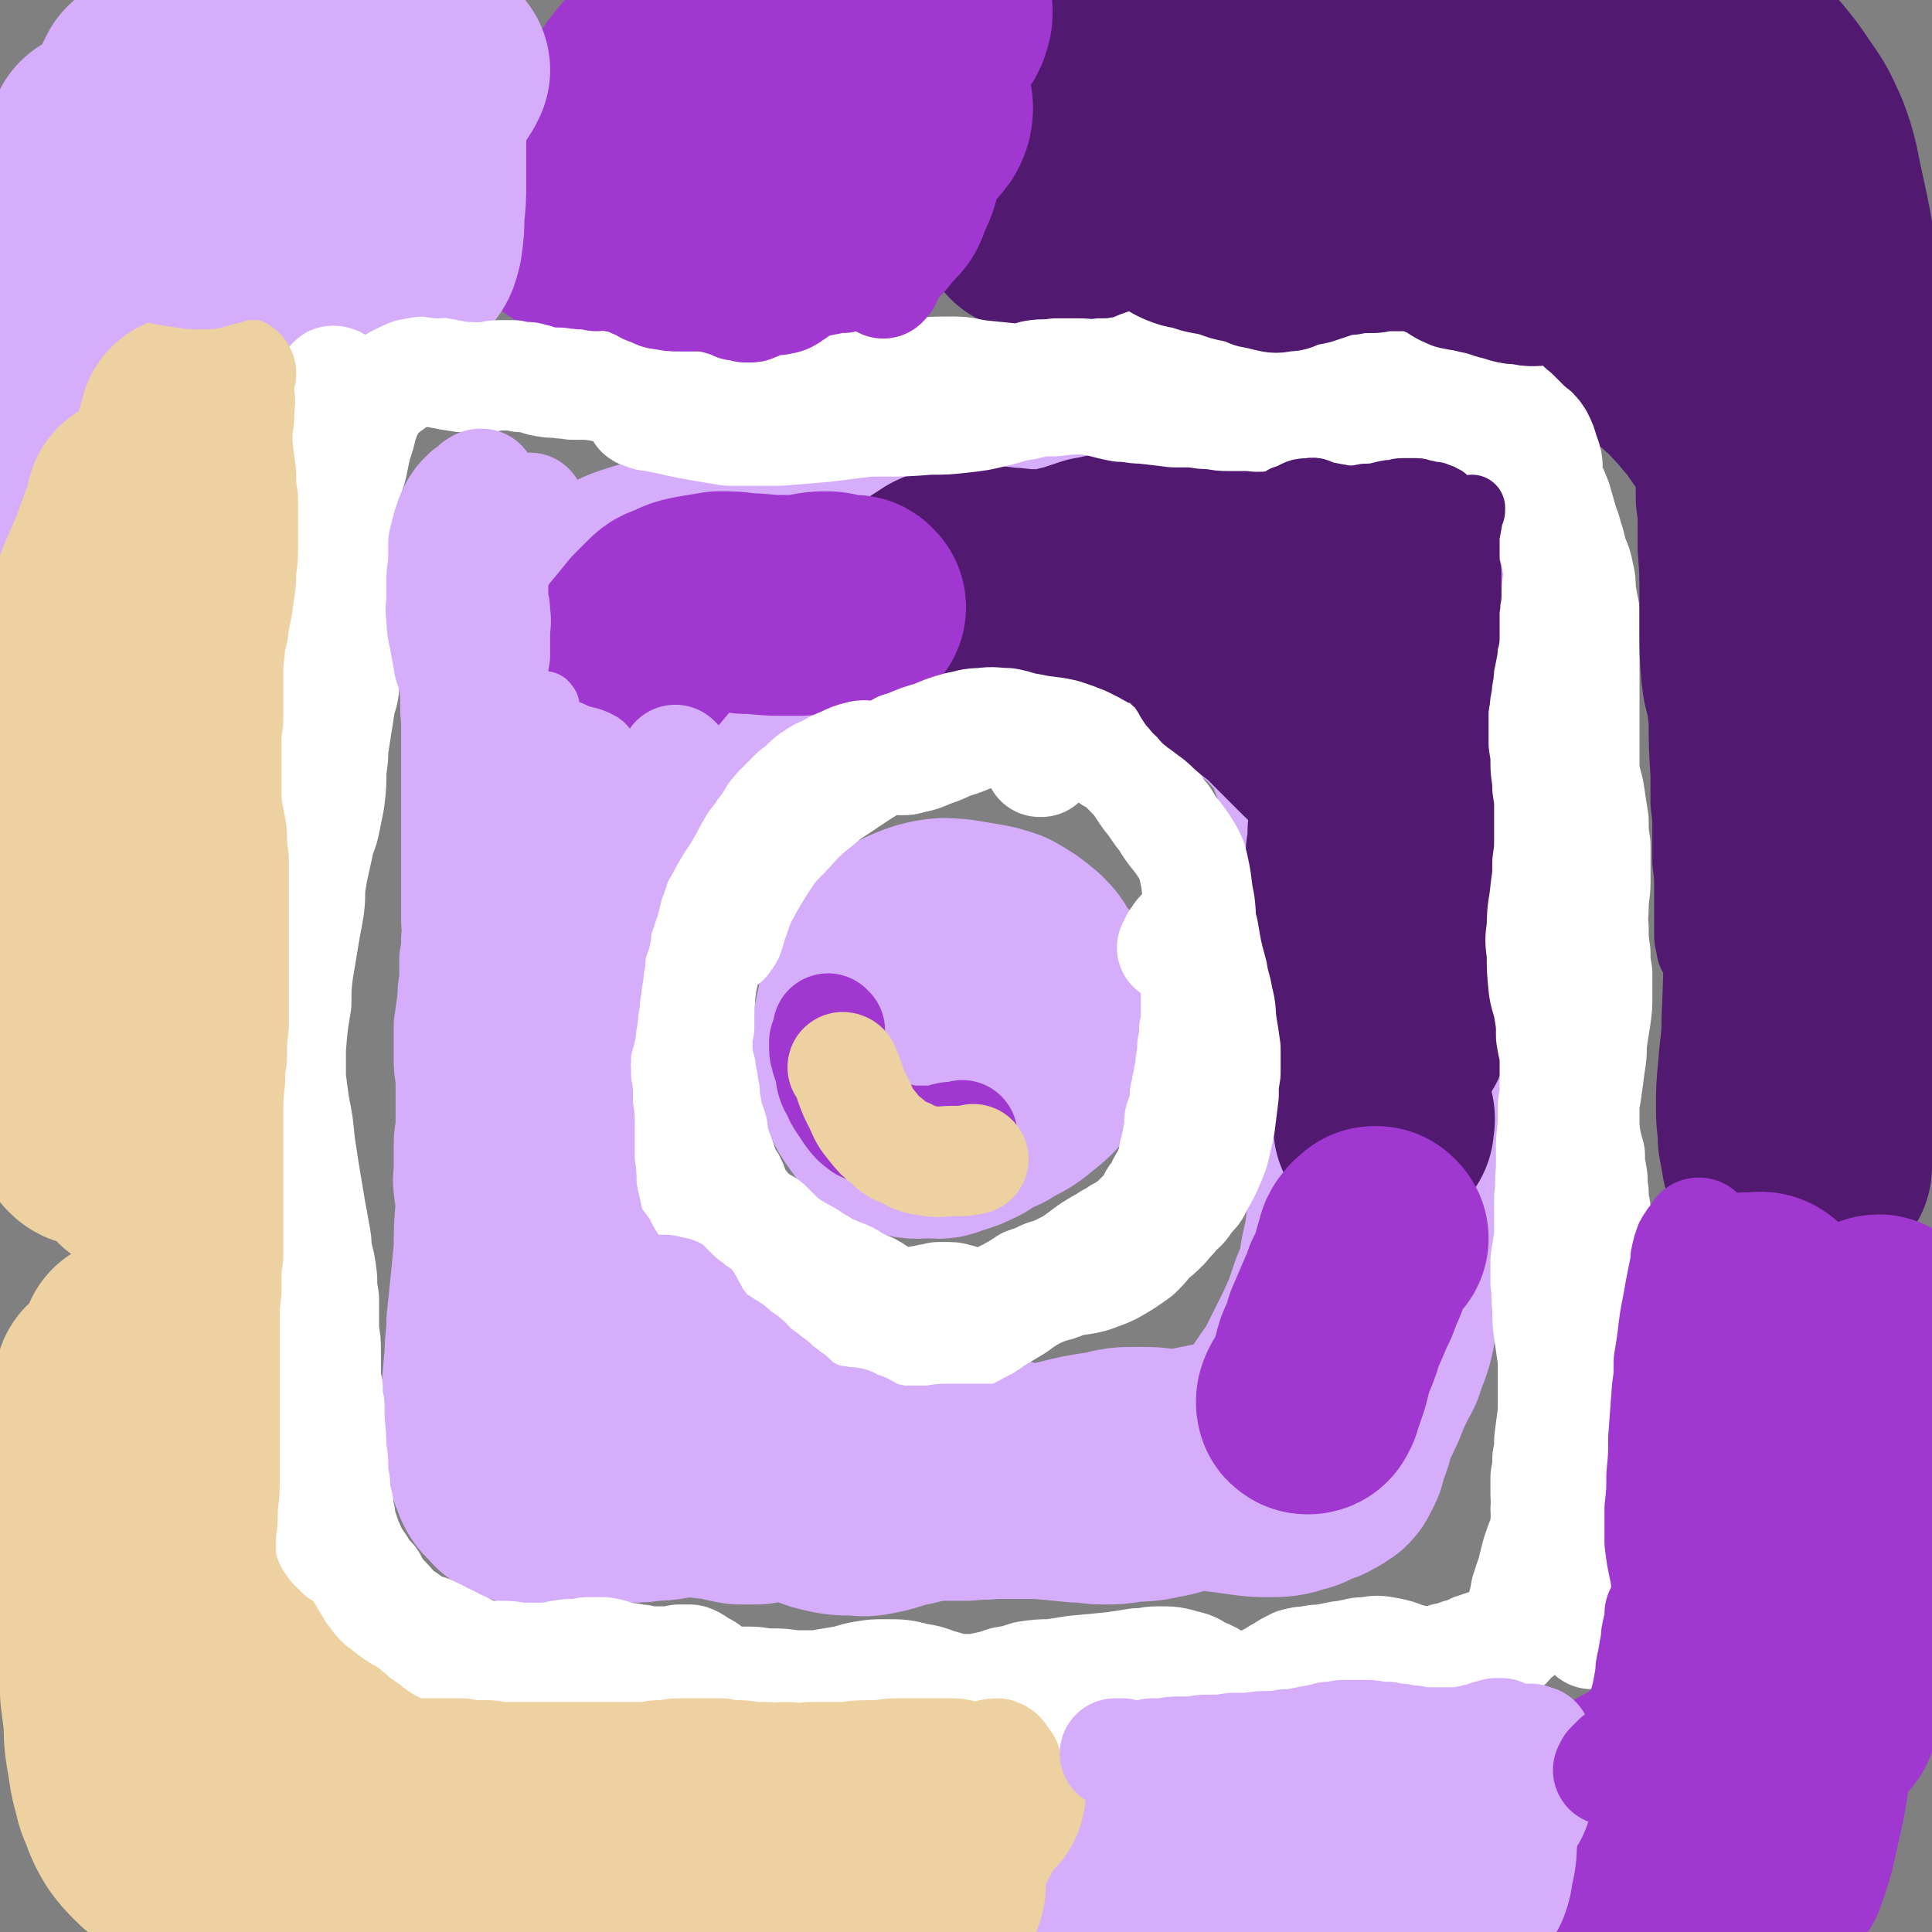
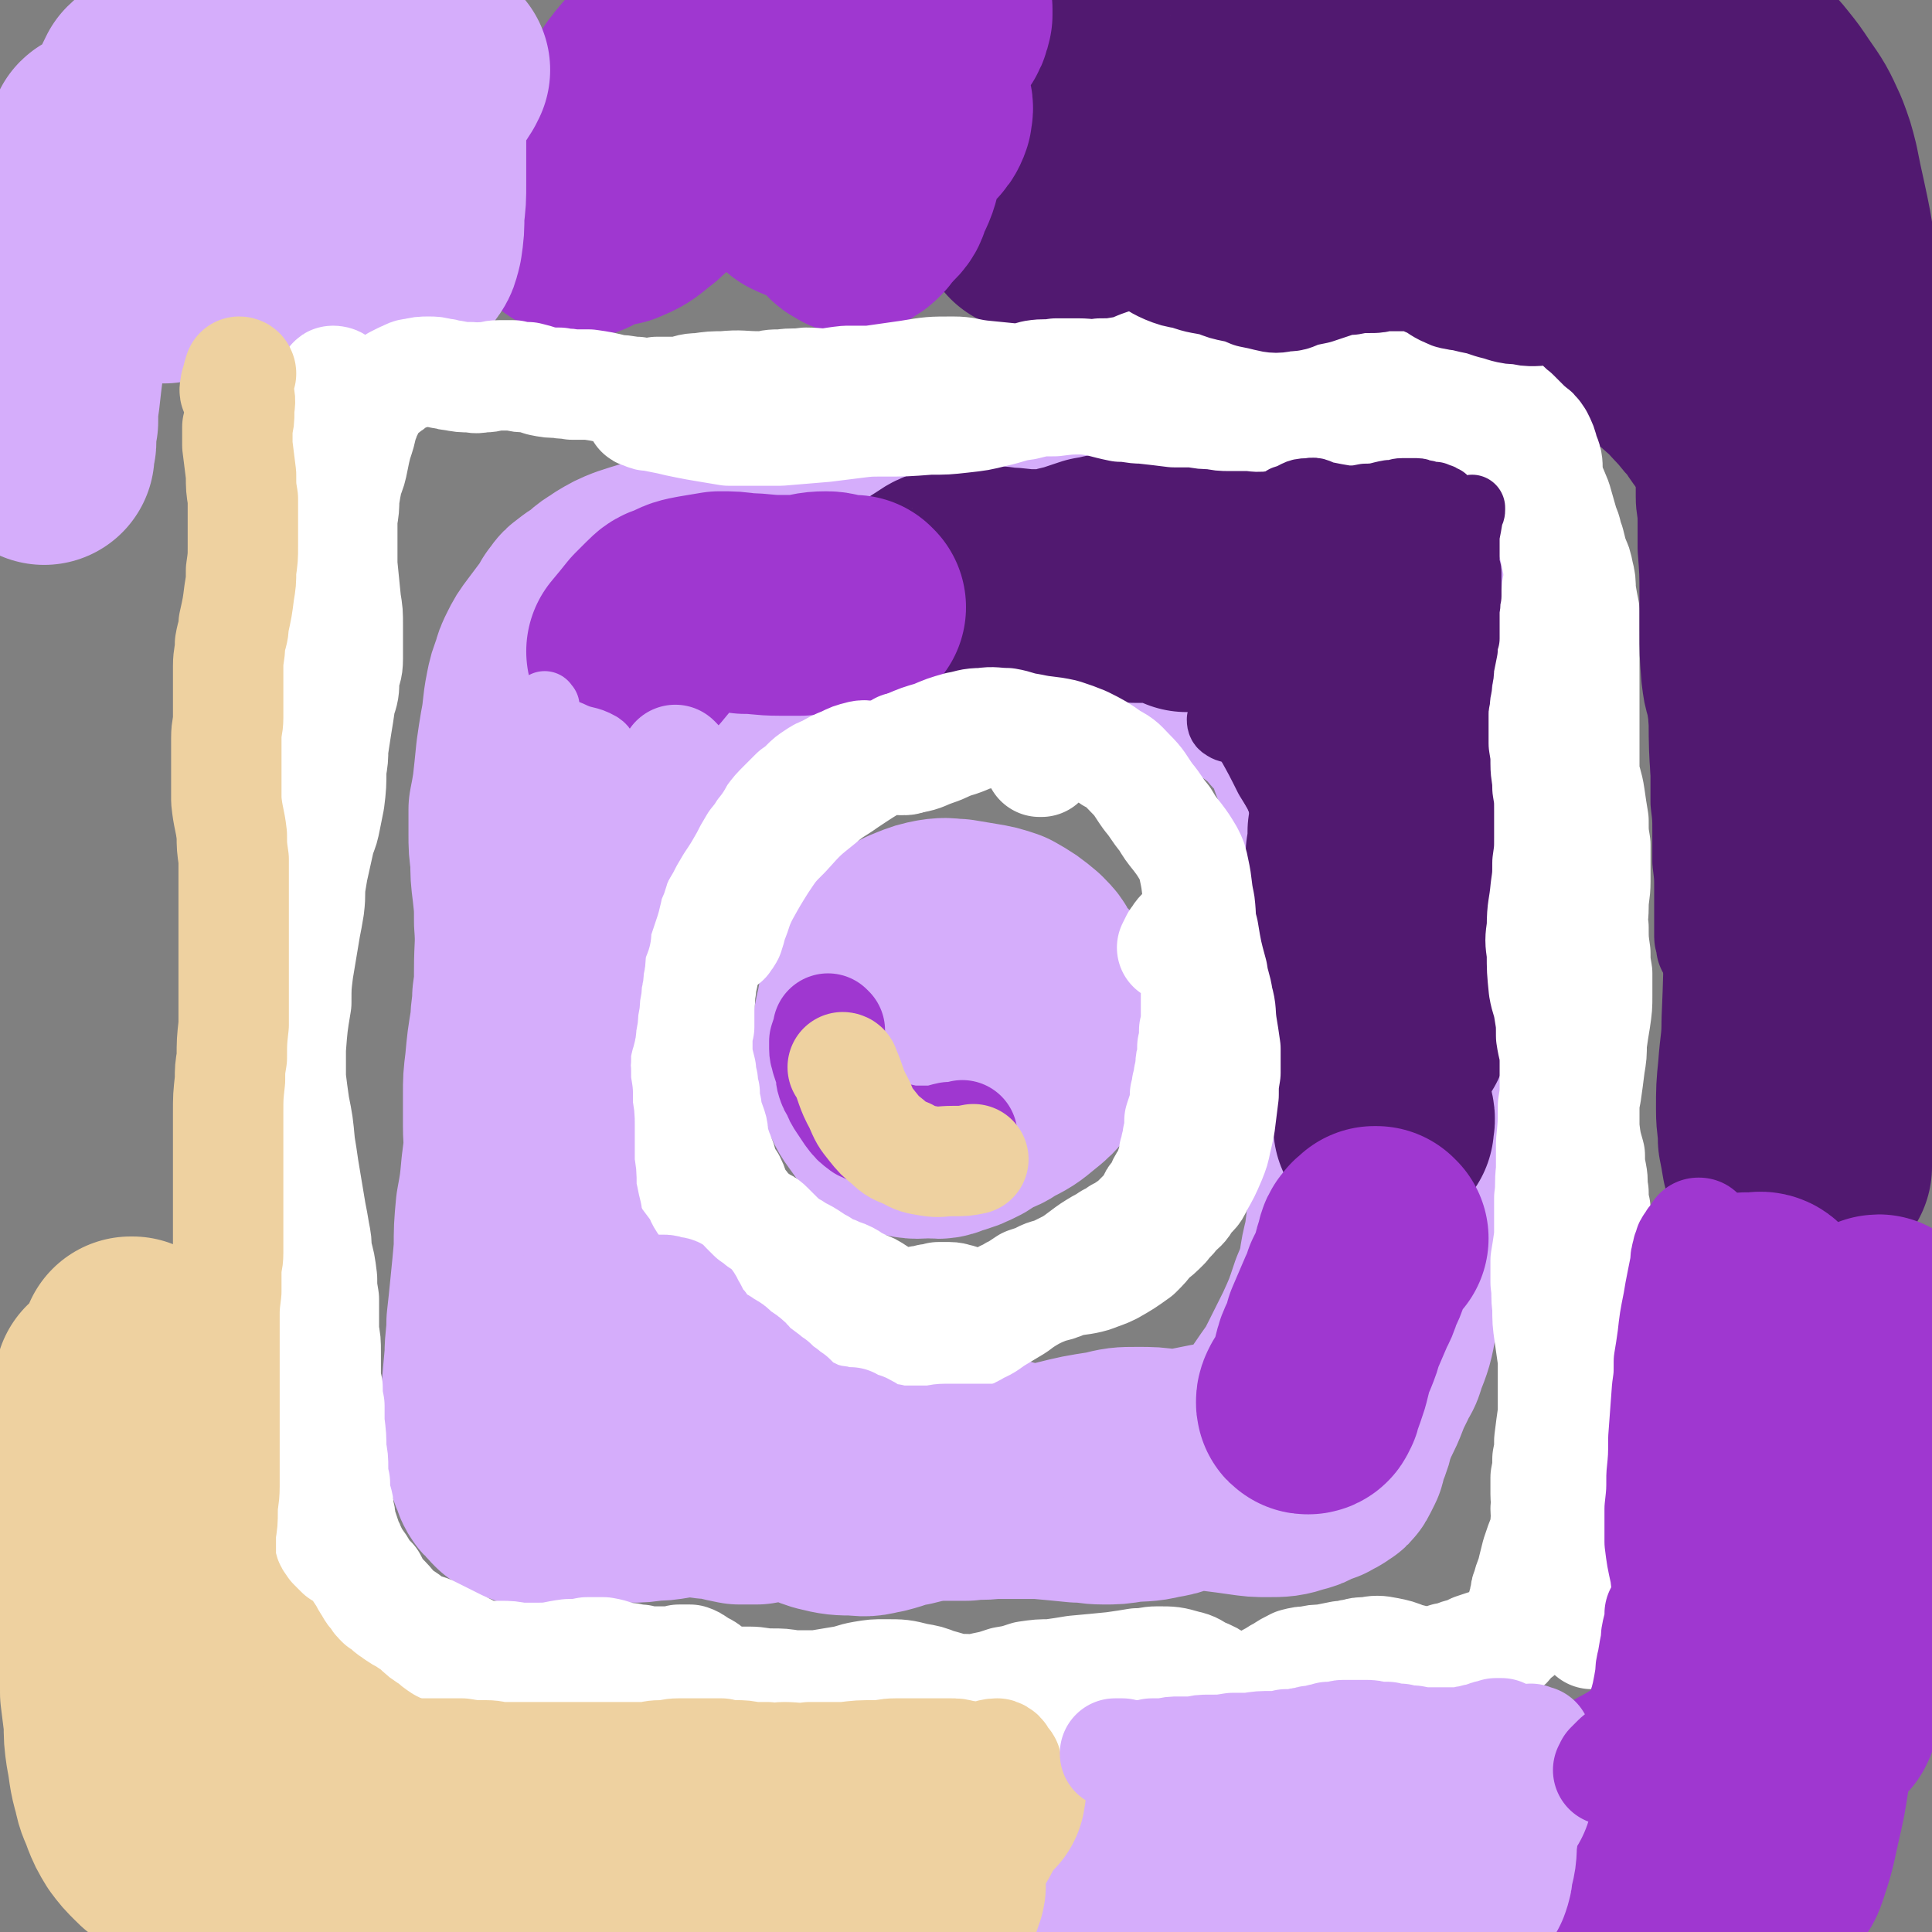
<svg xmlns="http://www.w3.org/2000/svg" viewBox="0 0 1050 1050" version="1.1">
  <rect x="0" y="0" width="1050" height="1050" fill="#808080" stroke="none" />
  <g fill="none" stroke="#EED1A0" stroke-width="120" stroke-linecap="round" stroke-linejoin="round">
    <path d="M72,733c0,0 0,-1 -1,-1 0,0 1,0 1,0 -1,5 -2,5 -3,9 -1,4 -1,4 -2,8 -1,5 0,5 0,10 -1,11 -1,11 -2,22 -1,9 -1,9 -1,17 -1,12 -2,12 -1,23 0,7 1,7 2,14 1,7 1,7 2,13 1,7 1,7 2,13 1,5 1,5 2,11 1,5 1,5 2,9 1,6 2,6 3,12 0,2 1,2 1,5 0,4 -1,4 -1,7 -1,6 -1,6 -2,12 0,4 0,4 0,8 0,4 0,4 1,8 0,4 1,4 2,7 1,4 1,4 1,7 1,3 1,3 2,7 1,4 1,5 2,9 1,4 1,4 3,7 3,4 3,4 6,8 1,3 2,3 4,5 2,3 2,3 5,5 2,2 2,2 5,5 3,2 3,2 7,5 3,2 3,2 6,4 3,3 3,3 6,5 5,2 6,2 11,4 4,2 4,2 8,3 7,2 7,2 14,3 5,1 5,1 10,1 5,0 5,1 11,0 6,-1 6,-2 12,-3 6,-1 6,-2 12,-2 7,-1 7,-1 13,-1 6,0 6,0 12,0 10,0 10,0 20,-1 7,0 7,0 13,0 9,-1 9,-1 18,-1 5,0 5,0 9,0 3,0 3,0 6,-1 2,-1 2,-1 4,-2 2,-2 2,-2 4,-4 0,-1 1,-2 0,-3 0,-2 -1,-3 -3,-4 -3,-1 -4,-1 -7,-2 -5,-1 -5,-1 -10,-1 -10,0 -10,0 -19,1 -7,1 -7,1 -14,3 -7,1 -7,1 -14,2 -7,1 -7,2 -14,3 -7,0 -7,1 -14,1 -7,0 -7,0 -13,0 -10,0 -10,0 -20,-1 -5,-1 -5,0 -10,-2 -8,-3 -8,-4 -15,-9 -5,-4 -5,-4 -10,-9 -5,-6 -4,-6 -9,-12 -5,-5 -4,-5 -9,-11 -4,-5 -4,-5 -9,-9 -4,-5 -4,-4 -8,-8 -5,-5 -5,-4 -9,-9 -6,-7 -6,-8 -10,-16 -3,-8 -3,-8 -6,-16 -3,-11 -3,-11 -5,-23 -2,-5 -2,-5 -2,-11 -1,-6 -1,-6 -1,-12 0,-6 0,-6 0,-13 0,-8 0,-8 1,-15 0,-8 1,-8 1,-16 1,-7 1,-7 1,-15 0,-8 0,-8 -1,-17 -1,-3 -1,-3 -3,-7 -1,-4 -2,-4 -4,-8 -1,-2 -1,-2 -2,-4 -2,-1 -2,-1 -3,-3 -1,-2 -1,-2 -2,-3 0,-1 0,-2 -1,-2 0,0 0,1 0,2 -1,4 -1,4 -2,9 0,5 0,5 0,9 0,7 0,7 0,13 0,11 0,11 0,22 0,8 1,8 1,16 1,8 1,8 1,17 0,8 0,8 0,17 1,8 1,8 1,17 1,9 1,9 1,18 1,14 1,14 1,28 1,8 1,8 2,16 0,8 0,8 1,15 2,10 1,10 4,20 1,6 2,6 4,12 2,5 2,5 5,10 3,4 3,4 7,8 3,3 3,3 7,5 4,3 4,2 9,4 6,2 6,2 13,3 4,1 4,0 8,0 7,0 7,-1 14,-1 5,0 5,0 10,-1 6,0 6,0 11,-1 5,0 5,0 10,-2 5,-1 5,-1 10,-3 5,-2 5,-2 10,-3 7,-3 8,-3 15,-5 4,-1 4,-1 8,-3 4,-1 4,-1 8,-2 5,-3 5,-3 9,-5 3,-2 3,-2 5,-4 1,-1 1,-1 3,-1 0,0 1,-1 1,0 0,0 0,0 0,1 0,1 0,1 -1,2 -3,1 -3,1 -6,2 -2,1 -2,1 -5,1 -4,1 -4,1 -7,2 -8,2 -8,2 -16,3 -5,1 -5,2 -11,2 -6,0 -7,1 -13,0 -5,-1 -6,-1 -11,-3 -5,-3 -5,-3 -9,-7 -5,-3 -5,-3 -9,-8 -7,-7 -7,-7 -13,-15 -4,-6 -4,-6 -7,-11 -3,-5 -3,-5 -5,-10 -4,-8 -4,-8 -7,-16 -2,-5 -2,-5 -3,-11 -2,-6 -2,-6 -3,-12 -2,-6 -2,-6 -4,-13 -2,-7 -2,-7 -3,-15 -2,-7 -2,-7 -4,-15 -2,-9 -2,-10 -4,-19 -1,-5 -1,-4 -2,-9 -1,-6 -1,-6 -2,-12 0,-4 0,-4 -1,-8 -1,-4 -1,-4 -2,-8 -1,-5 -1,-5 -2,-10 0,-4 0,-4 0,-8 0,-3 -1,-3 0,-5 0,-1 0,-1 1,-1 1,0 2,1 3,3 1,3 1,3 3,6 2,7 2,8 5,15 2,7 3,7 5,14 3,7 3,7 6,15 3,8 3,8 7,16 3,7 3,7 7,14 3,6 3,6 7,12 6,9 6,8 12,16 4,6 4,5 8,11 4,5 4,5 7,10 5,8 5,8 10,15 3,5 3,5 7,9 3,4 4,4 8,7 4,3 4,3 8,7 4,3 4,3 8,6 4,3 4,3 8,7 5,5 5,5 10,10 2,2 2,2 5,5 2,2 2,2 5,4 3,3 3,3 6,6 2,2 2,2 4,4 3,2 3,2 5,4 2,2 2,1 4,3 3,1 3,1 5,3 2,1 2,1 5,2 3,1 3,1 7,1 3,1 3,1 6,1 5,0 5,0 10,1 3,0 3,0 6,0 2,1 2,1 5,0 2,0 2,0 4,-1 3,-1 3,-1 5,-1 2,-1 2,-1 5,-2 2,0 2,0 5,-1 4,-2 4,-2 8,-4 2,-2 2,-2 4,-3 3,-2 3,-2 6,-4 2,-1 2,-1 3,-1 2,-1 2,0 3,-1 1,0 1,0 2,0 1,0 1,0 2,0 1,1 1,1 2,2 1,1 2,1 2,2 1,1 1,1 1,2 1,2 1,2 1,3 1,3 1,3 2,5 1,0 1,0 2,1 1,1 1,1 2,1 1,0 1,0 2,0 2,1 2,1 3,1 2,1 2,1 4,1 2,1 2,2 5,2 1,0 1,0 2,-1 2,-1 2,-2 4,-4 " />
  </g>
  <g fill="none" stroke="#511970" stroke-width="120" stroke-linecap="round" stroke-linejoin="round">
    <path d="M792,100c0,-1 -1,-1 -1,-1 2,-2 2,-2 5,-4 4,-4 4,-4 9,-7 3,-3 3,-3 6,-5 3,-1 3,-1 6,-3 3,-1 3,-1 6,-1 2,-1 2,-1 5,-1 4,0 4,0 7,0 6,-1 6,0 12,0 4,0 4,0 9,0 6,-1 6,-1 13,-1 3,0 3,0 6,0 3,-1 3,-1 6,-1 3,0 3,0 6,0 4,0 4,0 7,0 4,0 4,0 7,0 4,0 4,0 8,0 2,0 2,0 4,-1 2,0 2,0 4,0 3,0 3,0 5,0 2,0 2,1 4,1 3,0 3,0 5,0 3,0 3,0 6,0 3,0 3,-1 6,-1 3,-1 3,-1 6,-1 4,-1 4,-1 8,0 2,0 2,1 4,1 2,1 2,1 4,2 3,0 3,0 5,0 3,0 3,0 5,1 1,0 1,0 2,1 1,2 2,2 2,4 0,3 -1,3 -1,7 0,4 -1,4 -1,8 -1,7 -1,7 -1,15 0,5 0,6 -1,11 -1,10 -2,10 -4,20 -1,7 -1,6 -2,13 -1,6 -1,6 -2,13 0,6 0,6 0,11 -1,6 -1,6 0,11 0,5 1,5 3,9 2,4 2,4 4,7 3,4 3,4 7,7 1,1 2,0 2,-1 3,-3 3,-3 6,-7 2,-4 2,-4 3,-9 2,-5 2,-5 3,-11 1,-7 1,-7 1,-15 0,-8 -1,-8 -2,-17 0,-8 0,-8 -2,-17 -2,-13 -2,-13 -5,-27 -2,-9 -2,-9 -4,-19 -2,-8 -2,-8 -5,-16 -5,-11 -5,-11 -12,-21 -4,-6 -4,-6 -8,-11 -4,-5 -4,-5 -9,-9 -4,-4 -4,-4 -9,-7 -5,-3 -5,-4 -10,-6 -5,-3 -5,-4 -11,-5 -11,-1 -11,0 -21,1 -8,0 -8,1 -16,3 -8,1 -8,1 -16,3 -11,2 -11,2 -22,5 -8,1 -8,1 -16,2 -8,2 -8,2 -17,5 -10,2 -10,2 -20,5 -11,4 -11,5 -22,9 -11,4 -11,5 -22,9 -14,5 -14,6 -28,10 -7,2 -7,2 -15,2 -9,1 -10,0 -19,1 -6,0 -6,0 -11,1 -4,1 -4,1 -8,3 -4,1 -4,1 -6,3 -2,1 -2,2 -2,3 0,0 0,0 1,0 3,0 3,0 5,-1 8,-2 8,-2 16,-4 7,-1 7,-1 15,-1 13,-1 13,0 27,0 10,-1 10,-1 21,-2 11,0 11,0 22,-1 11,-1 11,-2 23,-3 11,-1 11,-1 23,-1 12,0 12,0 24,0 17,0 17,1 33,0 10,-1 10,-1 21,-3 9,-2 8,-3 17,-5 10,-2 10,-4 20,-4 5,0 6,0 10,3 5,3 5,3 8,7 3,4 3,5 6,10 2,4 3,4 5,9 2,5 3,5 4,10 2,11 1,11 1,22 0,10 0,10 0,20 -1,11 -2,11 -2,23 0,20 0,20 2,39 1,14 2,14 3,28 1,12 1,12 2,25 1,11 0,11 1,22 1,12 1,12 2,23 1,11 1,11 2,22 2,17 2,17 4,34 2,11 2,11 2,23 1,14 1,14 0,28 0,5 0,5 -1,10 0,1 0,3 0,3 0,-1 0,-3 0,-5 1,-5 1,-5 2,-10 0,-7 0,-7 0,-14 1,-8 1,-8 1,-15 0,-14 0,-14 -1,-27 0,-11 -1,-11 -2,-23 -1,-18 -1,-18 -1,-36 -1,-11 0,-11 -1,-21 0,-9 0,-9 -1,-18 -1,-8 -1,-8 -2,-17 -2,-8 -2,-8 -3,-17 -2,-8 -2,-7 -4,-15 -2,-11 -1,-11 -4,-21 -1,-5 -1,-5 -4,-9 -3,-2 -3,-3 -6,-4 -4,-2 -5,-1 -9,-3 -3,-1 -3,0 -5,-2 -2,-1 -2,-1 -4,-2 -3,-1 -3,-1 -5,-2 -3,-1 -3,-1 -6,-2 -3,0 -3,0 -7,0 -5,0 -5,1 -10,0 -3,0 -3,0 -6,-1 -4,0 -4,0 -7,-2 -6,-1 -6,-2 -11,-3 -3,-1 -3,-1 -7,-1 -3,0 -3,1 -6,2 -3,0 -3,1 -5,1 -2,1 -2,1 -4,1 -2,0 -2,0 -3,-1 -1,-1 -1,-1 -1,-3 0,-1 0,-1 1,-2 2,-2 2,-2 5,-4 2,-1 2,-1 4,-1 4,-1 4,-1 7,0 3,0 3,0 6,1 4,1 4,1 8,3 4,3 4,3 8,6 4,2 4,2 7,5 6,4 6,4 11,9 3,3 3,3 6,6 5,5 4,5 9,10 2,3 2,2 5,6 2,3 2,3 3,7 2,4 2,4 4,8 2,5 2,5 4,9 2,3 2,3 4,7 2,4 3,4 4,9 1,4 1,4 1,8 1,4 0,5 0,9 1,7 1,7 1,13 0,3 0,3 0,7 1,3 0,3 1,5 1,3 1,3 2,6 1,3 2,3 3,6 2,2 2,2 3,4 1,1 1,2 2,2 0,1 0,1 0,0 1,-1 1,-1 1,-3 0,-4 0,-4 0,-7 -1,-3 -1,-3 -2,-6 -1,-4 -1,-4 -2,-7 -1,-4 -1,-4 -3,-8 -1,-4 -1,-4 -4,-7 -2,-4 -2,-4 -5,-7 -4,-6 -4,-6 -9,-12 -3,-4 -3,-4 -6,-9 -4,-4 -4,-4 -7,-8 -7,-7 -6,-7 -13,-13 -4,-4 -4,-4 -8,-7 -3,-3 -4,-2 -8,-4 -4,-2 -4,-2 -8,-4 -4,-1 -4,-1 -8,-3 -4,-2 -5,-1 -8,-4 -7,-3 -7,-3 -13,-8 -3,-2 -3,-3 -7,-5 -4,-4 -4,-4 -9,-6 -3,-2 -3,-2 -6,-3 -3,-2 -3,-2 -6,-3 -4,-2 -4,-2 -7,-5 -4,-2 -4,-3 -8,-6 -3,-2 -3,-3 -7,-5 -3,-2 -3,-3 -7,-4 -4,-1 -5,-1 -10,0 -4,0 -4,0 -8,1 -6,0 -6,0 -13,0 -5,0 -4,0 -9,-1 -6,0 -6,0 -11,0 -5,1 -5,1 -10,2 -5,1 -5,1 -10,3 -5,2 -5,2 -9,3 -5,1 -5,2 -10,3 -7,0 -7,0 -14,-1 -5,0 -5,-1 -10,-2 -7,-2 -7,-2 -15,-4 -4,-1 -4,-1 -9,-2 -4,-1 -4,-1 -8,-2 -5,-1 -5,-1 -10,-3 -4,-1 -4,-1 -9,-3 -5,-2 -5,-2 -9,-4 -8,-2 -8,-3 -16,-5 -5,-1 -5,-1 -10,-2 -5,-1 -5,-1 -10,-1 -6,0 -6,0 -13,1 -3,0 -3,0 -7,0 -3,1 -3,1 -6,1 -2,1 -2,0 -4,1 -1,0 -1,1 -3,1 0,0 0,1 0,1 1,-1 1,-1 3,-1 3,-1 3,-1 6,-2 5,-2 5,-2 10,-3 10,-2 10,-2 21,-5 9,-2 9,-1 18,-4 9,-4 9,-4 19,-8 10,-4 10,-5 20,-9 11,-4 11,-4 22,-8 10,-3 10,-3 20,-5 13,-4 13,-4 25,-7 7,-2 7,-2 13,-3 6,-1 6,-1 11,-2 1,0 1,-1 1,-1 -2,0 -2,0 -5,0 -4,1 -4,1 -9,2 -6,0 -6,0 -12,1 -7,1 -7,1 -14,2 -11,1 -11,2 -23,2 -8,1 -8,0 -16,-1 -8,-1 -8,-1 -16,-2 -10,-1 -10,-1 -20,-2 -5,-1 -5,-1 -10,-3 -5,-1 -5,-1 -9,-4 -4,-2 -5,-2 -8,-6 -2,-2 -3,-2 -4,-6 -1,-1 -2,-2 -1,-4 1,-3 2,-3 5,-6 2,-3 3,-3 6,-4 4,-2 4,-2 9,-3 8,-1 9,-1 17,0 7,0 7,1 14,2 7,1 7,1 14,1 7,0 7,0 14,-1 6,-1 6,-2 13,-3 5,-1 5,-1 10,-1 5,-1 5,-1 11,-1 2,0 2,1 3,1 1,0 2,0 2,1 -1,0 -1,0 -2,0 -3,1 -3,1 -5,1 -2,1 -2,1 -5,2 -3,1 -3,1 -6,2 -3,1 -3,0 -6,1 -2,1 -3,1 -5,2 -1,2 -1,3 -1,5 2,2 3,3 6,4 10,3 10,3 20,5 9,1 10,1 19,1 12,1 12,1 23,1 13,-1 13,-1 25,-1 13,-1 13,-1 26,-1 13,1 13,2 26,4 13,2 13,2 25,5 17,3 18,2 34,7 9,3 9,3 16,9 10,7 10,8 16,18 5,7 4,8 7,16 3,9 3,9 5,18 2,10 2,10 4,20 3,9 2,9 5,18 3,8 3,8 7,16 4,10 4,10 9,21 2,7 2,7 4,14 2,7 2,7 3,14 3,14 3,14 4,27 1,10 1,10 2,19 1,10 1,10 2,20 1,9 1,9 4,18 2,9 2,9 5,17 2,9 3,9 5,18 5,14 6,14 9,29 2,12 2,12 2,24 1,12 1,12 0,24 -1,17 -2,17 -4,33 -1,9 0,9 -1,19 0,7 0,7 0,14 0,5 1,5 1,10 1,5 1,5 1,10 1,6 1,6 1,11 0,4 0,5 0,8 0,0 0,-1 0,-1 0,-6 0,-6 0,-12 0,-7 0,-7 0,-15 0,-9 0,-9 0,-19 0,-10 0,-10 0,-20 0,-11 0,-11 0,-22 0,-12 0,-12 -1,-25 0,-14 0,-14 -1,-28 -1,-23 -1,-23 -3,-45 -1,-15 -1,-15 -2,-30 -2,-20 -3,-20 -3,-40 -1,-11 -1,-11 1,-21 1,-8 1,-8 3,-16 1,-7 2,-7 4,-13 1,-4 2,-4 3,-9 1,-2 2,-3 2,-4 0,0 0,2 0,4 0,4 -1,4 -1,9 -1,8 -2,8 -2,17 -2,18 -2,18 -3,37 -1,17 -1,17 -3,33 -1,19 -2,19 -4,37 -2,21 -2,21 -4,41 -2,20 -2,20 -3,41 -1,19 -1,19 -2,39 0,24 0,24 0,49 0,14 1,14 0,28 0,23 -1,23 -1,45 0,5 1,5 1,10 1,2 1,2 2,5 0,0 0,1 1,1 1,0 2,0 2,-1 2,-1 2,-1 2,-3 1,-4 1,-4 2,-8 0,-4 0,-4 0,-9 0,-9 0,-9 0,-18 -1,-9 -1,-9 -2,-18 -2,-13 -2,-13 -3,-25 -2,-14 -2,-14 -3,-28 -2,-15 -2,-15 -3,-31 -2,-15 -2,-15 -3,-30 -1,-14 -1,-14 -2,-27 -2,-27 -3,-27 -4,-54 -1,-7 0,-7 -1,-14 0,-5 1,-5 0,-11 0,0 -1,-1 -2,-1 -1,3 -1,4 -2,7 -2,6 -2,6 -3,12 -3,9 -4,9 -5,19 -2,13 -2,13 -1,26 0,23 1,23 3,46 1,17 2,17 3,34 1,17 1,17 2,35 0,24 0,24 -1,48 0,13 -1,13 -2,27 -1,10 -1,10 -1,21 0,8 1,8 1,16 1,5 1,5 2,11 1,3 1,4 2,5 0,1 1,-1 1,-2 1,-2 1,-3 2,-6 1,-4 1,-4 2,-9 2,-11 2,-11 4,-21 2,-8 2,-8 4,-17 2,-9 2,-9 4,-18 2,-10 3,-10 4,-20 2,-11 2,-11 3,-23 1,-13 1,-13 1,-27 1,-23 0,-23 0,-46 0,-14 0,-14 1,-27 0,-13 0,-13 1,-26 1,-2 1,-2 1,-5 1,0 1,-1 1,0 1,2 1,3 1,6 1,7 1,7 1,14 0,12 1,12 0,23 -1,22 -1,22 -3,44 -1,15 -1,15 -2,31 -2,21 -2,21 -3,42 0,12 0,12 0,23 0,11 0,11 0,21 0,8 0,8 0,17 0,6 -1,6 0,12 0,4 0,4 1,9 0,2 0,4 1,4 0,-2 0,-5 0,-9 1,-8 0,-8 0,-17 1,-17 1,-17 1,-35 1,-15 0,-15 1,-29 1,-14 0,-15 2,-29 2,-13 2,-13 5,-25 2,-9 2,-9 5,-18 1,-4 3,-8 4,-7 2,4 2,9 3,17 1,14 1,14 0,27 -1,15 2,16 -2,30 -5,15 -9,14 -17,29 " />
  </g>
  <g fill="none" stroke="#9F37D0" stroke-width="120" stroke-linecap="round" stroke-linejoin="round">
    <path d="M950,709c0,0 -1,0 -1,-1 0,0 0,1 1,1 4,0 7,-3 9,0 2,3 -1,5 0,10 0,5 0,5 0,10 1,10 0,10 0,19 0,7 1,7 0,14 0,8 0,8 -1,15 -1,12 -1,12 -3,24 -1,8 -1,8 -2,16 -2,7 -1,7 -3,14 -1,4 -1,4 -2,8 -1,1 -1,2 -1,2 0,0 0,0 0,-1 0,-3 0,-3 0,-6 1,-4 1,-4 3,-8 2,-5 2,-5 4,-11 5,-12 5,-12 9,-25 2,-9 2,-9 4,-19 2,-8 2,-8 5,-16 2,-7 2,-7 5,-14 1,-5 1,-5 3,-9 1,-3 1,-4 3,-6 1,-1 2,-3 3,-2 1,0 0,2 0,4 0,9 0,9 0,19 0,9 -1,9 -1,19 0,10 -1,10 0,20 0,9 1,9 2,17 1,7 1,7 3,13 1,4 1,4 3,7 1,2 1,4 2,3 2,-1 2,-2 3,-6 2,-6 1,-6 2,-13 2,-15 2,-15 5,-31 2,-11 2,-11 4,-22 2,-9 2,-9 5,-18 2,-6 2,-6 4,-12 1,-2 2,-4 3,-4 0,0 0,2 0,5 0,6 0,6 -1,12 -3,13 -3,13 -5,27 -2,11 -3,11 -5,23 -3,21 -3,21 -6,42 -3,14 -3,14 -5,29 -1,13 -1,13 -3,27 -1,10 -1,10 -2,20 -1,7 -1,7 -1,13 -1,4 0,4 -1,8 0,3 0,4 0,7 1,0 1,0 1,0 1,-2 1,-2 1,-4 0,-8 0,-8 1,-15 0,-8 0,-8 0,-16 0,-9 1,-9 1,-18 0,-10 0,-10 0,-19 0,-9 0,-9 0,-18 0,-8 1,-8 1,-15 1,-5 1,-6 1,-10 0,0 0,1 0,2 -1,8 -1,8 -2,16 0,10 0,10 -1,19 -1,12 -1,12 -3,24 -2,13 -2,13 -4,26 -2,15 -2,15 -4,29 -3,15 -3,15 -6,29 -2,13 -2,13 -5,26 -3,14 -3,14 -7,26 -1,3 -3,5 -4,4 -3,-4 -3,-6 -4,-12 -1,-7 -1,-8 0,-15 0,-8 0,-8 1,-16 1,-9 1,-9 3,-19 1,-9 2,-9 3,-19 2,-9 2,-9 4,-18 1,-8 1,-8 2,-17 2,-9 2,-9 5,-18 1,-3 1,-4 2,-5 0,-1 1,0 1,1 -1,4 -2,4 -2,7 -2,6 -2,6 -4,12 -2,8 -1,8 -4,16 -2,9 -2,9 -5,18 -4,10 -3,11 -8,20 -6,14 -7,14 -15,28 -4,7 -4,7 -9,13 -4,4 -3,5 -7,8 -3,2 -5,4 -6,3 -2,-1 -2,-3 -2,-6 1,-5 1,-5 2,-10 2,-7 2,-7 4,-13 4,-7 4,-7 7,-15 4,-8 4,-8 9,-15 6,-11 7,-11 14,-21 3,-6 3,-6 7,-11 3,-4 4,-4 7,-8 1,-1 1,-1 1,-1 0,1 1,2 0,3 -1,3 -2,3 -4,7 -2,5 -2,6 -5,11 -3,8 -3,8 -7,15 -5,8 -5,8 -11,14 -8,9 -8,9 -18,15 -6,4 -6,4 -13,6 -9,3 -9,2 -18,3 -3,1 -3,1 -7,1 -1,0 -2,0 -2,-1 0,-1 0,-2 1,-3 2,-2 3,-2 5,-3 4,-3 5,-2 8,-5 8,-5 8,-5 15,-11 5,-4 5,-4 11,-9 5,-4 5,-4 10,-8 6,-4 6,-4 13,-8 2,-1 2,-1 5,-2 1,-1 2,-1 3,-1 0,0 0,1 0,1 -2,2 -3,1 -5,3 -4,2 -4,2 -7,5 -9,6 -9,7 -17,13 -6,5 -6,5 -12,11 -6,5 -6,5 -11,11 -8,7 -8,8 -16,15 -4,4 -4,3 -8,7 -3,1 -3,1 -5,3 0,0 -1,1 0,1 1,0 1,-1 3,-2 3,-1 3,-1 7,-3 9,-4 9,-3 17,-7 7,-4 7,-3 13,-8 9,-7 8,-8 17,-16 5,-6 5,-6 10,-11 4,-5 4,-5 8,-10 3,-3 3,-3 6,-7 2,-2 2,-2 3,-4 1,-1 1,-1 1,-1 0,0 -1,0 -2,1 -5,3 -5,3 -10,7 -4,5 -4,6 -8,11 -7,11 -7,11 -13,21 -4,7 -3,8 -7,15 -3,5 -3,5 -6,11 -1,3 -1,3 -3,6 -1,1 -1,2 -2,2 0,-1 0,-2 0,-3 2,-5 3,-5 5,-10 3,-5 3,-5 5,-9 3,-6 3,-6 6,-13 4,-9 4,-9 9,-19 2,-5 1,-5 4,-9 1,-3 1,-3 3,-6 0,0 1,-1 1,-1 0,1 -1,2 -1,4 -2,5 -2,5 -4,9 -4,9 -4,9 -10,18 -4,6 -4,7 -10,12 -5,6 -6,5 -13,9 " />
    <path d="M471,79c0,0 -1,-1 -1,-1 0,-1 1,-1 1,-1 -2,-5 -2,-6 -6,-10 -3,-2 -4,-2 -9,-3 -6,0 -6,1 -12,2 -7,1 -7,2 -14,3 -7,0 -7,0 -13,0 -5,-1 -5,-1 -11,-3 -4,-1 -5,-2 -9,-2 -1,-1 -2,0 -2,1 1,2 1,3 3,5 5,4 6,4 12,6 7,2 7,2 14,2 9,1 9,1 17,1 8,0 8,0 16,-1 8,0 8,0 15,-1 6,-1 6,0 12,-2 7,-3 7,-3 13,-7 2,-2 3,-3 4,-6 0,-2 1,-3 0,-5 -2,-4 -3,-4 -7,-6 -3,-2 -4,-2 -7,-2 -4,-1 -4,-1 -8,0 -2,0 -3,0 -5,1 -3,2 -3,2 -4,5 -3,4 -3,4 -4,9 -3,10 -3,10 -4,20 -2,8 -1,8 -2,16 0,9 -1,10 0,18 0,2 1,2 3,3 1,1 1,1 2,0 2,-1 2,-1 3,-2 2,-2 2,-2 3,-4 2,-2 2,-2 4,-4 3,-3 3,-3 4,-7 4,-8 4,-8 6,-17 2,-6 2,-6 4,-13 1,-10 2,-10 3,-20 0,-5 0,-5 0,-10 -1,-3 -1,-3 -2,-5 0,-1 -1,-2 -1,-1 -2,1 -2,2 -3,4 -2,5 -2,5 -4,10 -3,11 -3,11 -7,23 -2,8 -2,8 -5,17 -2,7 -2,7 -5,14 -2,5 -3,5 -5,9 -1,1 -2,1 -2,0 -2,-1 -1,-1 -2,-3 -1,-4 -1,-4 -2,-9 -2,-6 -1,-6 -3,-12 -2,-6 -2,-6 -5,-12 -4,-7 -5,-7 -10,-13 -4,-3 -4,-3 -7,-6 -4,-3 -4,-4 -7,-5 -6,-3 -6,-3 -12,-5 -4,-1 -5,0 -9,0 -4,-1 -4,-2 -8,-1 -12,4 -13,4 -24,10 -4,3 -3,4 -6,8 -1,1 -1,2 0,3 2,1 4,0 8,-1 3,0 3,0 7,-2 4,-2 4,-1 7,-4 3,-2 3,-2 5,-5 2,-3 2,-3 3,-6 1,-3 1,-3 0,-6 0,-2 0,-4 -2,-5 -4,-1 -5,-1 -9,1 -5,1 -5,2 -8,6 -7,8 -6,8 -12,16 -4,6 -4,6 -8,11 -3,4 -3,4 -6,7 -2,2 -2,2 -5,4 -1,1 -2,1 -3,1 0,-1 0,-2 0,-3 1,-5 1,-5 2,-9 2,-5 2,-5 3,-9 1,-5 1,-5 3,-10 1,-6 2,-6 3,-12 1,-1 1,-2 1,-3 -1,-1 -1,0 -2,1 -2,2 -2,3 -4,5 -3,5 -3,5 -6,9 -3,5 -3,6 -6,11 -5,7 -5,7 -10,14 -3,3 -3,3 -5,5 -1,1 -2,2 -3,2 -1,-1 -1,-2 0,-4 0,-2 1,-2 2,-4 3,-3 3,-3 6,-5 3,-3 4,-3 8,-5 5,-2 5,-2 11,-4 7,-3 7,-4 14,-6 11,-4 11,-5 23,-6 7,-1 7,-2 14,0 10,3 10,4 20,9 6,3 6,4 11,9 5,4 5,5 9,10 3,4 4,4 7,8 2,3 2,3 3,6 1,2 0,2 -1,4 -1,2 -1,3 -3,4 -2,1 -3,0 -5,-1 -1,0 -1,-1 -2,-3 -1,-3 -1,-3 -1,-7 1,-2 2,-2 3,-5 2,-2 2,-2 5,-5 2,-2 2,-2 5,-4 3,-3 4,-3 7,-5 3,-3 3,-3 7,-6 6,-6 6,-6 13,-11 4,-4 4,-4 8,-8 4,-3 4,-4 8,-8 5,-6 6,-6 11,-12 3,-4 3,-4 5,-8 3,-3 3,-3 5,-6 2,-3 2,-3 3,-7 0,-2 0,-2 0,-3 0,-1 0,-1 -1,-1 -2,4 -2,5 -4,10 -3,5 -3,5 -5,11 -3,5 -3,5 -6,11 -3,6 -3,6 -7,13 -2,3 -2,3 -4,7 -2,3 -2,3 -4,6 -2,3 -2,3 -4,5 -1,2 -1,2 -3,3 -1,0 -1,0 -3,0 -2,0 -2,1 -3,0 -2,0 -2,-1 -4,-2 -4,-1 -4,-1 -9,-1 -4,0 -4,1 -8,2 -2,1 -2,2 -4,3 -7,4 -7,4 -14,8 -4,2 -4,3 -9,4 -4,1 -4,1 -8,2 -5,0 -5,1 -9,0 -6,0 -6,0 -13,-2 -4,-1 -4,-1 -7,-2 -5,-1 -5,-2 -10,-2 -2,-1 -2,-1 -4,-1 -2,1 -2,1 -4,3 -2,1 -2,1 -4,3 -2,1 -1,2 -3,3 -1,0 -1,0 -2,0 -2,1 -2,0 -4,1 -2,1 -2,1 -3,2 -2,2 -2,2 -4,5 -2,3 -2,4 -5,7 -2,2 -2,2 -4,4 -2,2 -2,2 -4,4 -2,2 -2,1 -4,3 -1,2 -1,2 -3,3 -2,2 -2,2 -4,4 -3,1 -3,2 -6,3 -1,0 -2,0 -3,-1 -2,-1 -2,-1 -3,-2 -3,-4 -3,-4 -5,-9 -1,-3 -1,-3 -3,-7 -1,-3 -1,-3 -3,-5 -2,-2 -2,-2 -3,-4 -1,-1 -1,-2 -2,-3 0,0 0,-1 -1,-1 0,-1 0,-1 0,-1 0,0 0,0 0,0 0,2 0,2 1,5 1,2 1,3 3,5 2,3 2,3 5,5 3,3 3,3 7,6 3,2 3,3 8,4 4,2 4,1 9,2 5,0 5,0 10,-1 7,-3 7,-3 13,-8 4,-3 4,-3 7,-7 4,-6 5,-6 8,-12 1,-4 1,-5 0,-8 0,-1 -2,0 -4,-1 " />
  </g>
  <g fill="none" stroke="#D5ADFB" stroke-width="120" stroke-linecap="round" stroke-linejoin="round">
    <path d="M239,38c0,0 -1,-1 -1,-1 0,1 0,2 0,3 -5,8 -6,8 -9,16 -2,5 -2,5 -3,11 -1,3 0,3 0,7 0,5 0,5 0,11 0,7 0,7 0,14 0,9 0,9 -1,17 0,8 0,8 -1,15 -1,4 -1,5 -3,7 0,1 0,-1 -1,-2 -1,-3 -1,-3 -1,-5 0,-10 0,-10 1,-19 0,-11 1,-11 2,-21 0,-12 0,-12 1,-25 0,-12 0,-12 0,-24 -1,-9 -1,-9 -2,-18 -1,-5 -1,-8 -4,-9 -3,-1 -5,1 -7,4 -4,6 -4,6 -6,13 -3,8 -3,8 -6,17 -4,14 -4,14 -8,29 -3,11 -2,11 -5,23 -2,12 -2,12 -5,23 -2,9 -2,9 -5,19 -1,4 -1,4 -2,9 -1,1 -1,2 -2,1 -1,-2 -1,-4 -2,-8 -1,-7 -1,-7 -1,-14 -1,-8 -1,-8 -1,-17 -1,-12 -1,-12 -2,-25 -1,-7 -1,-7 -3,-14 -1,-5 0,-6 -2,-10 -1,-2 -2,-3 -3,-2 -1,1 -2,2 -3,5 -2,6 -2,6 -3,13 -2,14 -2,14 -3,28 -1,8 -1,8 -1,16 -1,8 0,8 -1,16 -1,1 -1,2 -2,3 0,1 -1,0 -1,-1 -2,-3 -1,-3 -2,-6 0,-7 0,-7 -1,-14 0,-9 0,-9 0,-18 -1,-9 -1,-9 -2,-19 -1,-12 -1,-12 -3,-24 -2,-5 -1,-5 -4,-10 -2,-2 -3,-4 -5,-3 -2,1 -1,3 -3,6 -2,6 -2,6 -4,13 -2,8 -2,8 -5,17 -2,10 -2,10 -5,20 -2,8 -1,9 -4,17 -4,10 -4,10 -9,18 -2,4 -2,4 -5,7 -1,1 -2,2 -3,1 -2,-5 -1,-7 -2,-14 -1,-8 0,-9 0,-17 0,-10 0,-10 0,-21 0,-10 0,-10 0,-21 0,-10 0,-10 0,-19 0,-6 1,-9 -1,-12 -1,-2 -4,0 -6,2 -3,6 -3,6 -4,13 -4,13 -3,13 -6,26 -3,10 -2,10 -5,19 -2,9 -2,9 -6,18 -3,8 -3,8 -7,16 -2,5 -2,5 -4,10 -1,1 -1,2 -1,3 0,0 0,-1 0,-2 1,-8 0,-8 1,-15 1,-8 2,-8 3,-16 2,-12 1,-12 2,-24 1,-6 0,-6 1,-12 0,-3 1,-4 1,-6 0,-1 -1,0 -1,1 -2,4 -2,4 -3,9 -2,8 -2,8 -4,16 -1,10 -1,10 -3,19 -2,13 -2,13 -5,27 -2,7 -2,7 -3,15 -2,10 -2,10 -4,20 -1,8 -1,8 -2,15 -1,8 -1,8 -2,17 -1,7 -1,7 -1,14 -1,5 -1,5 -1,10 0,2 0,2 -1,4 0,2 0,2 0,4 " />
    <path d="M806,972c-1,0 -1,-1 -1,-1 -1,1 -1,1 -2,3 -2,5 -3,4 -4,9 -2,5 -1,5 -2,10 0,4 1,4 0,7 0,7 0,7 -2,14 0,3 0,3 -1,6 -1,1 -2,1 -2,1 -2,-1 -2,-2 -2,-3 -1,-3 -1,-3 -1,-5 0,-3 0,-3 0,-7 0,-4 0,-4 0,-8 0,-5 -1,-5 0,-11 0,0 0,-1 1,-1 0,1 0,2 0,5 -2,6 -2,6 -3,12 -1,4 -1,4 -3,8 0,3 0,3 -2,6 -1,2 -1,2 -2,4 -1,1 -1,1 -2,1 -2,1 -2,1 -3,0 -3,-1 -3,-1 -6,-3 -2,-1 -2,-1 -3,-2 -3,-2 -3,-1 -6,-2 -2,-1 -2,-1 -4,-2 -2,-1 -1,-1 -3,-2 -2,-1 -2,-1 -4,-2 -2,-2 -2,-2 -4,-3 -1,-2 -1,-2 -3,-3 -3,-1 -3,-1 -5,-1 -5,1 -5,1 -9,3 -4,1 -3,2 -7,2 -4,1 -5,1 -9,0 -2,-1 -2,-2 -3,-4 -2,-2 -1,-2 -2,-4 -1,-1 -1,-1 -1,-3 -1,-1 -1,-1 -1,-3 -1,-1 0,-1 -1,-3 -1,-3 -1,-3 -2,-6 -1,-2 -1,-2 -3,-4 -2,-1 -2,-1 -4,-1 -3,0 -4,1 -6,2 -3,1 -3,2 -5,3 -3,2 -3,2 -5,4 -4,2 -4,2 -7,3 -4,2 -4,2 -8,3 -3,0 -3,0 -7,0 -4,0 -4,-1 -9,-1 -2,0 -2,0 -4,0 -3,0 -3,0 -6,-1 -1,0 -1,0 -3,0 -2,0 -2,0 -4,-1 -2,0 -2,0 -4,0 -2,-1 -2,-1 -4,0 -2,0 -2,0 -4,1 -4,2 -4,2 -7,4 -3,1 -3,1 -5,3 -3,1 -3,1 -5,3 -4,3 -3,3 -7,5 -2,2 -2,2 -5,2 -2,1 -2,1 -4,1 -1,0 -1,0 -2,0 -1,0 -1,0 -1,0 0,0 0,1 1,1 2,0 2,0 5,0 2,0 2,0 5,0 2,0 2,0 5,0 5,0 5,-1 10,-1 4,0 4,1 8,2 5,1 5,1 10,3 6,1 5,1 11,3 5,2 5,2 11,3 5,1 5,1 11,2 8,0 8,0 17,0 5,0 5,0 11,0 7,-1 7,-1 15,-1 4,-1 4,-1 8,-1 4,1 4,1 8,2 2,1 2,1 5,1 1,0 1,0 2,0 1,0 1,0 1,0 -2,0 -2,0 -3,1 -6,0 -6,0 -11,1 -5,1 -5,2 -11,3 -10,2 -10,3 -20,4 -9,1 -9,1 -18,0 -11,-1 -11,-2 -21,-4 -12,-3 -12,-4 -23,-6 -11,-3 -11,-3 -21,-4 -7,-1 -7,-2 -14,-1 -7,1 -7,2 -14,4 " />
  </g>
  <g fill="none" stroke="#EED1A0" stroke-width="120" stroke-linecap="round" stroke-linejoin="round">
    <path d="M479,991c-1,-1 -1,-2 -1,-1 -1,0 -1,1 -1,3 -3,6 -4,6 -7,12 -1,3 -1,3 -2,5 -1,1 -1,1 -2,1 0,-1 0,-1 0,-2 -1,-3 -1,-4 -1,-7 1,-3 1,-3 3,-6 1,-5 1,-5 3,-9 0,-2 0,-3 1,-4 1,0 1,1 2,1 0,1 0,2 0,3 0,2 1,2 0,4 0,2 0,2 -1,4 -1,1 -1,1 -2,2 -2,2 -2,2 -3,3 -1,2 0,2 -2,4 -2,1 -2,1 -4,1 -1,0 -1,-1 -3,-1 -1,-1 -1,-1 -2,0 -1,0 -1,0 -2,1 0,1 0,1 -1,2 0,1 0,1 0,3 1,3 1,3 1,6 1,2 1,2 1,3 0,2 0,2 0,4 0,0 0,1 -1,0 0,0 0,-1 -1,-2 -1,-2 0,-2 -1,-4 -1,-2 -1,-2 -2,-4 0,-2 0,-2 -1,-4 0,-1 0,-1 0,-3 -1,0 -2,-1 -3,0 -1,0 0,0 -1,1 -2,2 -2,2 -3,4 -1,1 -1,1 -3,2 -1,0 -1,0 -3,1 -2,0 -2,0 -4,1 -3,1 -3,1 -5,3 -2,1 -2,2 -3,3 0,1 -1,2 0,2 1,2 2,1 4,1 3,1 3,0 6,0 6,0 6,0 12,0 4,1 4,1 9,2 5,0 5,0 9,1 5,1 5,1 10,2 4,1 4,1 8,2 4,1 4,1 8,1 5,1 5,1 10,1 2,-1 3,-1 4,-2 2,-1 2,-1 2,-3 1,-2 2,-3 1,-5 0,-2 -1,-1 -2,-3 -2,-1 -2,-1 -3,-2 -2,-1 -2,-1 -3,-1 -3,-1 -3,-1 -5,-2 -2,-1 -2,-1 -4,-2 -2,-2 -2,-2 -4,-4 -1,0 -1,0 -1,0 -1,-1 -1,-1 -1,-1 1,-2 1,-1 2,-3 2,-1 1,-1 3,-2 1,-2 1,-2 3,-3 3,-1 3,-1 5,-2 4,-1 4,-1 7,-3 3,-2 3,-2 6,-5 4,-3 4,-4 8,-7 3,-3 3,-3 5,-5 2,-2 2,-3 4,-5 1,-1 2,-2 2,-2 1,0 0,1 0,3 " />
    <path d="M518,991c0,0 -1,-1 -1,-1 0,0 1,0 1,0 -5,5 -5,5 -11,10 -2,2 -2,1 -5,3 " />
-     <path d="M75,276c0,-1 0,-1 -1,-1 0,-1 1,0 1,0 -5,13 -5,13 -10,27 -7,17 -8,16 -12,33 -5,20 -4,20 -6,41 -1,15 -1,15 0,30 1,29 1,29 2,57 1,20 2,20 3,40 1,19 1,19 1,37 0,16 1,16 -1,32 -1,19 -3,19 -5,38 0,3 -1,4 0,6 1,1 2,2 3,1 1,-2 1,-3 2,-6 3,-11 2,-11 4,-21 2,-9 3,-9 3,-19 1,-10 0,-10 0,-20 0,-11 0,-11 0,-22 -1,-12 -1,-12 -1,-24 -1,-12 -1,-12 0,-25 0,-19 0,-19 2,-38 1,-13 1,-13 3,-27 6,-31 6,-31 13,-61 2,-10 2,-10 4,-19 2,-7 3,-6 5,-13 1,-6 2,-6 3,-12 1,-7 1,-7 2,-13 1,-6 1,-6 2,-13 2,-9 2,-9 4,-18 1,-5 2,-5 3,-10 0,-4 -1,-5 0,-9 0,-3 1,-3 1,-5 1,-3 1,-3 2,-6 0,-2 0,-2 1,-4 0,0 0,-1 0,-1 0,1 0,1 0,3 -2,5 -2,5 -4,10 -1,5 -1,5 -3,10 -2,7 -3,7 -4,14 -2,14 -1,15 -3,29 -2,13 -2,13 -3,26 -2,14 -2,14 -3,28 -1,12 -1,12 -2,25 -1,12 -1,12 -1,23 0,11 0,11 0,22 0,16 0,16 0,32 0,11 0,11 0,21 -1,9 -1,9 -2,18 -1,11 -1,11 -2,22 -1,7 0,7 -1,14 0,7 0,7 0,14 1,8 1,8 2,16 0,8 0,8 0,16 0,7 0,8 0,15 0,7 0,7 -1,15 0,4 0,4 -1,7 0,3 0,3 0,7 0,3 0,3 0,6 0,3 0,3 -1,6 0,1 0,1 0,3 0,0 0,0 0,0 0,-1 0,-1 0,-3 0,-3 0,-3 0,-7 -1,-9 -1,-9 -2,-18 -1,-8 -1,-8 -2,-17 -3,-17 -4,-17 -5,-35 -2,-14 -2,-14 -2,-28 0,-14 0,-14 1,-28 1,-13 1,-13 2,-26 1,-14 1,-14 2,-27 1,-13 1,-13 1,-25 1,-12 1,-12 1,-24 0,-15 0,-15 0,-30 0,-8 -1,-8 -1,-16 0,-3 0,-6 -1,-7 0,-1 -1,1 -1,3 0,4 1,4 2,7 0,4 0,4 -1,8 -1,3 -1,3 -2,6 " />
  </g>
  <g fill="none" stroke="#D5ADFB" stroke-width="120" stroke-linecap="round" stroke-linejoin="round">
    <path d="M760,620c0,0 0,0 -1,-1 0,0 1,1 1,1 -2,5 -3,5 -4,11 -2,6 -2,6 -4,11 0,4 0,4 -1,8 0,4 0,4 0,8 0,5 1,5 1,11 0,5 0,5 0,9 1,4 1,4 0,9 0,5 0,5 -1,10 0,3 0,3 -1,6 0,3 -1,3 -1,5 0,3 0,3 0,5 -1,2 0,2 0,5 0,2 0,2 0,5 -1,5 -1,5 -1,9 0,2 0,2 -1,4 -1,2 -1,2 -2,4 -1,3 -1,3 -2,5 -1,2 -1,2 -2,3 -2,2 -2,2 -3,4 -2,2 -2,2 -4,4 -3,2 -3,2 -5,4 -3,3 -2,3 -5,5 -3,3 -3,3 -7,6 -2,2 -2,2 -4,3 -4,3 -4,3 -7,6 -2,2 -2,2 -4,4 -3,2 -3,2 -5,4 -2,2 -2,2 -5,3 -2,1 -3,1 -5,1 -4,0 -4,-1 -7,-1 -4,-1 -4,-1 -9,-1 -6,-1 -7,-1 -13,0 -5,1 -5,1 -10,2 -6,1 -6,1 -13,1 -5,0 -5,0 -9,0 -6,0 -6,0 -11,0 -5,0 -6,0 -11,1 -6,1 -6,1 -12,3 -5,2 -5,2 -11,3 -5,2 -5,3 -10,3 -7,1 -7,1 -14,-1 -4,0 -4,-1 -9,-3 -7,-2 -7,-2 -15,-4 -5,-1 -5,-1 -10,-1 -5,0 -5,0 -10,0 -5,0 -5,0 -10,1 -5,0 -5,0 -10,1 -4,0 -4,0 -9,1 -7,1 -7,0 -15,1 -5,1 -5,1 -10,3 -6,1 -6,1 -12,2 -8,2 -8,3 -16,5 -5,1 -5,1 -10,2 -5,1 -5,1 -10,2 -5,0 -5,0 -9,0 -5,-1 -5,-1 -9,-2 -4,-1 -4,-1 -8,-1 -6,-1 -6,-1 -12,-2 -3,0 -3,0 -7,-2 -3,-1 -3,-1 -7,-3 -5,-2 -5,-2 -10,-5 -3,-1 -3,-1 -6,-2 -4,-2 -4,-1 -8,-3 -3,-1 -3,-1 -6,-2 -4,-1 -4,-1 -7,-3 -3,-1 -3,-1 -7,-2 -5,-2 -5,-2 -10,-3 -3,0 -3,0 -7,0 -5,0 -5,0 -10,-1 -2,0 -3,0 -5,-2 -2,-2 -2,-2 -3,-5 -2,-4 -2,-4 -3,-8 -2,-5 -2,-5 -3,-10 -1,-6 -1,-6 -2,-11 -1,-7 -1,-7 -1,-13 1,-12 1,-12 3,-23 1,-9 1,-9 2,-17 2,-13 2,-13 3,-26 1,-9 1,-9 1,-19 0,-9 0,-9 0,-18 0,-8 -1,-8 -1,-17 0,-8 0,-8 0,-17 0,-8 0,-8 1,-16 1,-11 1,-11 3,-23 0,-7 1,-7 1,-14 1,-7 1,-7 1,-15 0,-13 1,-13 0,-26 0,-9 0,-9 -1,-18 -1,-8 -1,-8 -1,-16 -1,-7 -1,-7 -1,-14 0,-6 0,-7 0,-13 1,-5 1,-5 2,-11 1,-9 1,-9 2,-19 1,-7 1,-7 2,-13 2,-10 1,-10 3,-20 1,-5 1,-5 3,-10 1,-4 1,-4 3,-8 2,-4 2,-4 5,-8 3,-4 3,-4 6,-8 3,-4 3,-4 6,-8 6,-6 6,-6 12,-11 4,-4 4,-3 8,-6 5,-3 5,-3 10,-5 9,-3 10,-3 19,-6 7,-2 7,-2 14,-5 8,-2 7,-2 15,-4 7,-3 7,-3 15,-4 8,-1 8,-1 16,-2 9,0 9,0 18,0 9,1 9,3 18,4 14,0 14,0 27,-2 9,0 9,-1 18,-3 12,-2 12,-2 25,-4 7,-1 7,0 15,-1 7,0 7,0 14,0 8,-1 8,0 16,0 8,0 8,0 16,-1 8,0 9,0 16,-2 12,-4 11,-4 22,-8 7,-3 7,-3 14,-5 7,-2 7,-2 13,-3 10,-1 10,-1 20,-1 6,-1 6,0 13,0 6,0 6,-1 12,0 6,0 6,0 12,1 5,1 5,1 10,2 4,0 4,0 8,2 5,3 5,3 10,8 3,2 3,3 6,6 3,4 3,4 5,7 3,5 3,5 6,11 2,3 2,3 3,7 1,5 1,5 1,9 0,5 0,5 0,11 0,5 -1,5 -1,11 0,6 0,6 0,13 0,11 1,11 1,23 1,9 1,9 0,19 0,14 -1,14 -2,29 0,11 -1,11 -1,22 -1,11 -1,11 -1,23 0,10 0,10 1,21 1,9 1,9 2,19 1,8 1,8 2,16 1,8 1,8 1,16 0,12 0,12 0,24 0,8 0,8 0,16 0,12 -1,12 -1,24 0,8 0,8 0,16 0,9 0,9 0,18 0,9 0,9 0,19 -1,10 -1,10 -2,19 -1,10 -2,10 -3,20 -1,9 -1,9 -3,17 -2,11 -2,11 -6,21 -1,5 -2,4 -4,9 -4,8 -4,8 -8,17 -3,5 -2,6 -5,12 -1,5 -1,5 -3,10 -1,3 -1,3 -2,7 -1,2 -1,2 -2,4 -1,2 -1,2 -3,3 -2,2 -3,1 -5,3 -3,1 -3,1 -6,2 -3,2 -3,2 -7,3 -6,2 -7,2 -14,2 -6,0 -6,0 -13,-1 -7,-1 -7,-1 -15,-2 -8,-1 -8,-1 -16,-1 -7,-1 -7,0 -15,-1 -8,0 -8,0 -16,0 -11,1 -11,1 -23,1 -9,1 -9,1 -18,1 -15,0 -15,-1 -30,-1 -10,-1 -9,-1 -19,-1 -10,-1 -10,-1 -19,0 -8,0 -8,0 -17,1 -8,1 -8,1 -16,1 -8,1 -8,1 -16,2 -9,0 -9,0 -18,-1 -13,-1 -13,-2 -26,-3 -7,0 -7,-1 -15,0 -10,1 -10,1 -19,3 -7,1 -7,1 -13,3 -6,1 -6,1 -11,1 -6,1 -6,1 -12,1 -5,0 -5,0 -10,0 -5,1 -5,1 -10,2 -4,1 -4,1 -8,2 -6,1 -6,2 -11,2 -4,0 -4,0 -7,-1 -5,-2 -5,-2 -10,-4 -4,-1 -4,-1 -7,-3 -2,-2 -2,-2 -3,-4 -2,-1 -2,-1 -3,-3 0,-2 0,-2 -1,-3 -1,-2 -1,-2 -2,-5 -1,-5 -1,-5 -1,-11 -1,-5 -1,-5 -1,-10 0,-7 -1,-7 -1,-13 1,-12 1,-12 2,-23 0,-9 1,-9 1,-18 1,-9 1,-9 2,-19 1,-10 1,-10 2,-21 0,-11 0,-11 1,-22 2,-11 2,-11 3,-22 2,-16 2,-16 4,-31 2,-10 2,-10 3,-21 3,-15 3,-15 5,-31 2,-11 2,-11 4,-22 1,-12 1,-12 4,-24 2,-11 2,-11 4,-22 1,-10 1,-10 3,-20 1,-8 1,-8 2,-17 1,-8 1,-8 2,-17 1,-13 1,-13 2,-26 0,-9 0,-9 0,-18 1,-11 1,-11 1,-22 0,-5 0,-5 0,-10 0,-3 0,-3 0,-7 -1,-3 -1,-3 -1,-5 0,-2 1,-2 2,-5 0,-2 0,-2 2,-4 1,-2 1,-2 4,-4 1,-1 1,-1 3,-2 2,0 2,0 5,0 5,-1 5,0 10,0 5,-1 5,0 11,-1 6,-1 6,-1 12,-2 7,-2 7,-2 13,-4 7,-1 7,-1 14,-3 7,-2 7,-2 15,-3 13,-2 13,-2 26,-3 10,-1 10,-1 19,-2 9,-1 9,-1 18,-2 14,-1 14,-1 28,-2 10,0 10,0 20,0 9,0 9,1 19,1 10,0 10,1 20,0 10,0 10,-1 21,-2 10,0 10,-1 20,-1 13,-1 13,-1 27,-1 8,-1 8,-1 16,0 7,0 7,0 14,1 11,2 10,2 20,4 6,2 6,1 12,3 4,1 4,1 9,3 3,1 3,1 6,2 3,1 3,1 6,1 2,1 2,1 5,1 4,0 4,0 8,0 2,0 2,-1 4,0 3,1 3,2 5,4 2,3 2,4 3,7 2,3 1,4 3,7 2,3 2,3 5,6 2,3 2,3 5,5 3,3 4,2 6,5 3,3 4,2 6,6 4,7 4,7 7,15 2,8 1,8 2,15 2,13 2,13 4,25 1,8 1,8 2,16 1,7 1,7 2,14 1,8 1,8 1,15 0,9 -1,9 -1,18 -1,10 -1,10 -1,19 -1,18 0,18 -1,35 0,12 0,12 -1,24 -1,11 -2,11 -3,22 -2,14 -2,14 -3,28 -2,10 -1,10 -3,20 -1,11 -1,11 -2,22 -1,11 -2,11 -3,22 -1,10 -1,10 -2,21 -1,10 -1,10 -2,19 -2,12 -1,12 -3,24 -2,7 -2,7 -3,14 -2,6 -2,6 -4,11 -3,8 -4,8 -7,16 -2,5 -2,5 -4,9 -2,4 -2,4 -4,7 -1,3 -1,3 -3,5 -1,1 -1,1 -3,2 -2,1 -2,1 -5,1 -4,0 -4,0 -9,0 -4,0 -4,0 -8,0 -8,0 -8,1 -15,1 -5,0 -5,-1 -11,-1 -5,-1 -5,-1 -11,-1 -6,0 -6,0 -12,0 -7,-1 -7,-1 -14,-2 -7,-1 -7,-1 -15,-1 -8,0 -8,0 -16,2 -13,2 -13,2 -25,5 -8,2 -8,2 -16,4 -11,3 -11,4 -22,6 -7,1 -7,0 -14,1 -8,0 -8,0 -16,0 -8,1 -8,1 -16,3 -7,1 -7,2 -15,4 -6,1 -6,2 -13,1 -8,0 -9,0 -17,-2 -6,-2 -6,-2 -11,-5 -6,-3 -6,-4 -11,-7 -7,-4 -7,-4 -15,-7 -4,-2 -4,-2 -9,-4 -5,-2 -5,-1 -10,-3 -5,-2 -5,-2 -10,-4 -6,-2 -6,-2 -12,-5 -7,-4 -6,-5 -13,-9 -9,-5 -9,-5 -17,-11 -6,-4 -6,-3 -11,-7 -4,-4 -5,-3 -8,-8 -5,-8 -5,-9 -9,-18 -3,-8 -3,-8 -5,-16 -3,-9 -3,-9 -5,-18 -2,-8 -2,-8 -5,-16 -2,-7 -2,-7 -3,-15 -2,-7 -2,-7 -2,-15 -1,-12 -1,-12 0,-25 0,-8 0,-8 0,-17 0,-8 0,-8 0,-17 1,-13 1,-13 0,-25 0,-8 0,-8 0,-16 0,-7 0,-7 0,-15 1,-7 1,-7 2,-14 1,-7 1,-7 2,-14 1,-7 1,-7 2,-13 2,-10 2,-11 5,-20 1,-7 1,-7 4,-13 5,-9 4,-9 10,-17 4,-6 4,-6 9,-11 5,-5 6,-5 11,-10 6,-5 6,-5 12,-10 6,-5 6,-5 12,-10 7,-5 7,-5 13,-10 10,-7 10,-7 19,-15 7,-5 7,-5 14,-11 7,-6 7,-6 15,-11 10,-8 10,-8 20,-15 6,-4 6,-4 13,-8 6,-4 6,-4 12,-8 6,-4 6,-4 12,-7 6,-3 6,-3 12,-5 6,-3 6,-3 13,-4 10,-1 10,-1 20,-1 6,0 6,1 13,3 6,1 6,1 13,3 9,3 9,3 18,6 7,3 7,2 14,5 8,2 8,2 15,5 7,2 7,2 14,5 7,3 7,3 14,6 7,2 7,2 13,5 10,5 10,4 19,9 6,3 6,3 11,7 8,5 8,5 16,11 5,3 5,3 10,7 5,4 5,4 9,9 5,5 5,5 9,12 4,6 3,7 6,14 3,7 2,7 4,15 2,6 2,6 4,12 2,8 2,8 4,16 1,5 2,5 3,11 3,9 3,9 5,19 2,8 2,8 3,15 2,9 2,9 4,17 1,8 1,8 3,15 1,7 1,7 2,14 1,6 1,6 0,12 -1,6 -2,6 -3,12 -3,9 -3,9 -4,18 -1,6 -1,6 -1,13 -1,12 0,12 -1,23 0,9 0,9 -1,17 -1,9 -1,9 -2,17 -1,8 -1,8 -2,16 -2,8 -2,8 -3,15 -2,8 -2,8 -5,15 -4,12 -4,12 -9,23 -4,8 -4,8 -8,16 -4,8 -4,8 -9,15 -7,10 -7,11 -15,20 -5,5 -5,5 -11,9 -6,4 -6,4 -12,7 -6,3 -6,3 -12,6 -6,3 -6,3 -12,5 -5,2 -5,2 -11,3 -8,2 -8,1 -17,2 -6,1 -6,1 -12,1 -7,0 -7,-1 -14,-1 -10,-1 -10,-1 -21,-2 -6,0 -6,0 -13,0 -6,0 -6,0 -13,0 -7,-1 -7,-1 -14,-1 -8,-1 -8,-1 -15,-1 -8,-1 -8,-1 -16,-1 -12,-1 -12,0 -24,-2 -7,-1 -7,-1 -15,-2 -11,-3 -11,-3 -22,-7 -7,-3 -7,-3 -15,-7 -7,-4 -7,-4 -14,-8 -7,-4 -7,-5 -14,-9 -7,-5 -7,-5 -14,-10 -7,-5 -7,-5 -13,-10 -6,-5 -6,-6 -12,-11 -8,-7 -8,-7 -16,-14 -5,-3 -5,-3 -9,-7 -5,-3 -5,-4 -10,-7 -3,-1 -4,0 -7,-1 " />
  </g>
  <g fill="none" stroke="#511970" stroke-width="120" stroke-linecap="round" stroke-linejoin="round">
    <path d="M647,326c-1,0 -1,0 -1,-1 0,0 0,1 0,1 0,0 -1,1 -1,1 0,-1 0,-3 2,-4 2,-1 2,0 4,0 5,0 5,0 10,0 5,0 5,0 9,0 7,0 7,-1 13,0 4,0 4,0 8,1 3,1 3,1 6,3 4,2 3,3 7,5 2,2 3,2 5,4 3,2 3,2 5,5 3,4 3,4 5,9 2,3 2,3 3,6 1,2 1,2 2,5 1,4 0,4 0,8 1,3 0,3 0,6 0,3 0,3 0,6 1,3 1,3 1,6 0,3 0,3 1,6 0,2 0,2 1,4 1,2 1,2 3,4 1,1 1,1 2,3 2,1 2,1 4,3 2,3 2,3 5,7 2,3 2,3 3,5 2,3 2,3 4,6 2,4 2,3 3,7 2,3 2,3 3,7 0,4 0,4 1,9 0,8 0,8 0,16 0,5 0,5 1,10 1,7 1,7 2,14 1,5 2,5 2,10 1,6 2,6 2,12 1,6 1,6 0,13 0,7 0,7 -1,14 0,6 -1,6 -1,12 -1,4 -1,4 -1,8 0,2 -1,2 0,4 0,0 0,0 1,0 0,-1 0,-1 0,-2 0,-3 0,-3 0,-5 0,-3 0,-3 0,-6 0,-5 1,-5 1,-9 0,-6 0,-6 0,-12 0,-7 0,-7 0,-14 0,-13 -1,-13 -1,-25 -1,-8 -1,-8 -2,-16 0,-8 0,-8 0,-15 0,-11 0,-11 0,-22 -1,-6 -1,-6 -2,-13 0,-6 0,-6 -2,-12 -2,-6 -2,-6 -4,-12 -2,-6 -2,-6 -4,-11 -2,-6 -2,-6 -4,-12 -4,-9 -4,-9 -7,-18 -2,-5 -2,-5 -5,-11 -2,-4 -2,-4 -5,-8 -4,-5 -4,-5 -9,-9 -3,-3 -3,-3 -5,-5 -4,-3 -3,-3 -7,-6 -3,-2 -3,-2 -7,-4 -4,-3 -5,-3 -9,-4 -4,-2 -5,-2 -9,-2 -8,-1 -8,-1 -16,-1 -6,0 -6,1 -12,0 -8,0 -8,0 -17,-1 -6,0 -6,0 -13,0 -6,-1 -6,-1 -13,0 -6,0 -6,1 -13,2 -6,2 -6,2 -12,4 -6,1 -6,2 -12,3 -5,0 -5,0 -10,0 -8,0 -8,-1 -16,-1 -5,-1 -5,-1 -11,-1 -8,0 -9,-1 -17,1 -5,1 -5,2 -10,5 -3,2 -3,2 -7,5 -2,2 -2,2 -4,5 -2,2 -2,2 -3,4 0,1 -1,2 -1,2 1,1 2,1 3,1 2,0 2,1 3,1 3,0 3,0 6,0 6,-1 6,-2 12,-3 5,-1 4,-1 9,-3 6,-1 6,-1 11,-3 7,-1 7,-1 13,-3 7,-1 7,-1 14,-3 7,-1 7,-1 15,-2 12,-1 12,0 24,0 7,0 7,1 15,2 10,0 10,0 20,1 6,1 6,1 12,2 6,0 6,0 12,1 5,1 5,1 10,1 5,0 5,0 10,1 4,0 4,0 9,1 4,0 4,1 8,2 5,2 5,3 10,5 3,1 3,0 7,1 4,1 4,0 8,2 2,1 2,2 4,4 2,3 2,4 4,7 2,4 2,4 3,8 2,3 2,3 3,7 1,3 1,3 2,6 2,5 2,5 3,9 1,3 0,3 0,7 0,4 0,4 0,9 0,8 -1,8 -1,16 0,5 0,5 -1,10 0,5 0,5 0,10 0,5 0,5 -1,10 0,5 0,5 -1,10 0,6 0,6 -1,12 0,11 0,11 -1,22 0,8 0,8 0,15 1,9 2,9 3,17 1,13 1,13 3,26 1,8 1,8 1,16 1,7 1,7 1,14 1,6 1,6 2,12 1,6 1,6 3,11 1,4 2,4 3,9 1,3 0,3 0,6 " />
  </g>
  <g fill="none" stroke="#9F37D0" stroke-width="120" stroke-linecap="round" stroke-linejoin="round">
    <path d="M749,673c-1,0 -1,-1 -1,-1 -1,0 -1,0 -1,0 -1,2 -2,1 -3,3 -2,2 -1,3 -2,5 -1,3 -1,3 -2,7 -2,6 -2,6 -5,12 -1,5 -2,5 -4,10 -3,7 -3,7 -6,14 -1,4 -1,4 -3,9 -2,4 -2,4 -3,8 -1,4 -1,4 -2,8 -1,3 -1,3 -2,6 -1,3 -1,3 -2,5 0,1 0,2 -1,3 0,1 -1,1 -1,1 -1,0 -1,0 -1,-1 0,-1 0,-1 1,-3 " />
    <path d="M465,330c0,0 0,0 -1,-1 0,0 1,1 1,1 -3,0 -4,0 -7,-1 -5,-1 -5,-2 -9,-2 -7,0 -7,1 -14,2 -5,0 -6,0 -11,0 -10,0 -10,-1 -19,-1 -7,-1 -7,-1 -14,-1 -6,1 -6,1 -12,2 -5,1 -6,1 -11,4 -4,1 -4,1 -7,4 -3,3 -3,3 -6,6 -4,5 -4,5 -9,11 " />
  </g>
  <g fill="none" stroke="#D5ADFB" stroke-width="120" stroke-linecap="round" stroke-linejoin="round">
    <path d="M504,513c0,0 -1,-1 -1,-1 0,0 1,1 0,1 -3,1 -4,0 -7,2 -5,5 -5,5 -9,11 -2,3 -2,3 -2,6 -1,5 -2,5 -1,10 0,5 1,5 3,10 3,9 3,9 7,18 4,7 5,7 9,14 5,6 5,6 10,12 5,4 5,5 11,6 4,2 5,1 9,0 5,-1 6,-1 10,-4 8,-4 8,-4 14,-9 5,-4 5,-4 8,-8 3,-5 3,-5 5,-10 3,-7 4,-8 5,-15 1,-5 1,-5 0,-10 -1,-4 -1,-4 -3,-8 -2,-3 -3,-3 -6,-6 -3,-3 -4,-3 -8,-5 -5,-3 -5,-3 -10,-5 -8,-4 -8,-4 -17,-7 -6,-2 -6,-2 -12,-2 -8,-1 -9,-1 -17,2 -6,1 -6,2 -11,5 -4,3 -5,3 -8,7 -3,4 -3,4 -5,9 -2,5 -2,5 -2,11 0,6 1,6 2,13 2,7 2,7 5,14 5,10 5,11 12,19 3,4 4,5 9,6 7,3 8,3 16,2 5,-1 5,-3 10,-6 6,-4 6,-4 11,-9 4,-4 4,-4 8,-10 4,-5 4,-6 7,-12 3,-5 3,-5 5,-11 2,-5 3,-5 3,-10 0,-8 0,-8 -2,-15 -1,-5 -1,-5 -5,-9 -6,-5 -6,-5 -13,-9 -6,-2 -6,-2 -12,-3 -6,-1 -6,-1 -12,-2 -5,0 -5,-1 -11,0 -5,1 -5,1 -10,3 -5,2 -5,2 -9,5 -6,6 -6,7 -11,14 -3,5 -2,5 -4,11 -3,5 -3,5 -4,11 -2,9 -2,9 -3,17 0,6 -1,7 0,12 1,6 2,6 4,12 3,5 2,5 5,9 3,4 3,5 7,8 3,3 4,4 8,5 6,2 7,1 13,1 5,0 5,1 9,-1 7,-2 7,-2 13,-5 5,-3 4,-3 8,-6 4,-4 4,-4 7,-8 3,-4 3,-4 5,-9 2,-4 2,-4 4,-8 1,-3 1,-3 2,-7 2,-3 2,-3 3,-6 1,-5 1,-5 1,-9 0,-3 1,-3 0,-6 -1,-5 -2,-5 -5,-9 -2,-4 -2,-4 -5,-8 -3,-4 -3,-4 -7,-7 -3,-4 -3,-4 -7,-7 -4,-2 -4,-2 -8,-2 -4,0 -4,0 -7,2 -7,4 -6,5 -12,9 " />
  </g>
  <g fill="none" stroke="#FFFFFF" stroke-width="60" stroke-linecap="round" stroke-linejoin="round">
    <path d="M566,414c0,0 -1,-1 -1,-1 0,0 0,1 0,1 -2,-6 -1,-8 -5,-12 -3,-3 -4,-1 -8,-2 -5,-1 -5,-2 -10,-3 -4,0 -5,1 -9,2 -6,1 -6,2 -12,4 -7,2 -7,3 -13,5 -6,2 -6,3 -12,4 -5,1 -5,1 -10,1 -6,0 -6,-1 -12,-2 -3,0 -4,-1 -7,0 -4,1 -4,1 -8,3 -5,2 -5,2 -10,5 -3,1 -3,1 -6,3 -3,2 -3,2 -5,4 -3,3 -3,3 -6,5 -3,3 -3,3 -6,6 -4,4 -4,4 -7,8 -5,7 -4,7 -9,13 -3,5 -3,5 -5,9 -4,7 -4,7 -8,13 -3,5 -3,5 -5,9 -3,5 -3,5 -6,10 -3,4 -3,4 -6,9 -3,4 -3,4 -5,9 -2,3 -2,3 -3,7 -1,3 -1,3 -2,6 -1,4 -1,4 -1,9 -1,3 -1,3 -1,6 0,6 0,6 0,11 0,5 0,5 0,9 -1,3 0,3 -1,7 -1,3 -1,3 -1,7 -1,3 -1,3 -2,6 -1,3 -1,3 -1,6 -1,3 -2,3 -2,6 -1,4 -1,4 -2,8 -1,2 -1,2 -1,5 0,4 0,4 1,7 0,3 0,3 1,5 1,2 1,2 2,4 2,2 2,2 3,4 2,2 2,2 4,4 2,3 2,2 4,5 3,4 3,4 6,8 2,3 1,3 3,6 2,3 2,3 4,6 2,4 2,4 5,7 2,3 3,3 5,5 2,2 2,2 4,5 3,3 3,3 6,6 3,3 3,3 6,7 3,3 3,3 6,7 4,4 4,4 8,8 2,3 2,3 5,5 4,4 4,4 9,8 3,3 3,3 7,7 3,4 3,4 7,7 3,4 3,4 7,7 3,3 3,3 7,4 3,2 4,2 7,1 4,0 4,-1 8,-2 7,-3 6,-3 13,-6 5,-2 5,-1 10,-3 8,-3 8,-2 15,-5 6,-2 6,-2 11,-5 5,-2 5,-3 10,-6 5,-3 5,-3 10,-6 4,-3 4,-3 9,-6 4,-2 4,-2 9,-4 4,-1 5,-1 9,-3 8,-2 8,-1 15,-3 5,-2 6,-2 10,-4 7,-4 7,-4 14,-9 4,-4 4,-4 7,-8 4,-3 4,-3 8,-7 3,-4 3,-3 6,-7 3,-3 4,-3 6,-7 3,-4 4,-3 6,-8 4,-7 4,-7 7,-14 2,-5 2,-5 3,-10 1,-4 1,-4 2,-9 1,-8 1,-8 2,-16 0,-6 0,-6 1,-12 0,-6 0,-6 0,-13 -1,-7 -1,-7 -2,-13 -1,-7 0,-7 -2,-14 -1,-7 -2,-7 -3,-14 -3,-11 -3,-11 -5,-23 -2,-7 -1,-7 -2,-15 -2,-9 -1,-9 -3,-18 -1,-5 -1,-5 -3,-9 -3,-5 -3,-5 -6,-9 -4,-5 -4,-5 -7,-10 -5,-6 -4,-6 -9,-12 -5,-7 -4,-7 -10,-13 -4,-4 -4,-5 -10,-8 -7,-5 -7,-5 -15,-9 -5,-2 -5,-2 -11,-4 -9,-2 -9,-1 -18,-3 -7,-1 -7,-2 -13,-3 -6,0 -7,-1 -13,0 -7,0 -7,1 -13,2 -7,2 -7,2 -14,5 -7,2 -7,2 -14,5 -7,4 -7,4 -14,8 -10,6 -10,6 -19,12 -7,5 -7,4 -14,10 -10,8 -10,8 -19,18 -7,7 -7,7 -13,16 -5,8 -5,8 -10,17 -4,8 -3,8 -6,15 -1,4 -1,4 -2,7 -1,2 -1,1 -2,3 " />
    <path d="M182,208c0,0 -2,-1 -1,-1 0,0 2,0 2,1 0,3 -1,3 -2,6 -1,2 -1,3 -1,5 0,4 0,4 0,8 -1,3 -1,3 -1,6 -1,3 -1,3 -1,7 -1,3 -1,3 -1,6 -1,3 -1,3 -2,7 0,3 0,3 0,6 0,6 0,6 1,11 0,4 0,4 1,9 0,6 0,6 0,12 0,4 0,4 0,9 0,4 0,4 -1,8 -1,3 -1,3 -1,7 -1,4 -1,4 -1,7 0,4 0,4 0,7 -1,4 -1,4 -1,8 0,6 1,6 0,12 0,4 0,4 0,8 -1,7 -1,7 -2,13 -1,4 -1,4 -1,9 0,5 0,5 0,9 0,5 0,5 0,10 0,5 0,5 0,11 0,3 0,3 0,5 0,10 1,10 1,19 0,10 0,10 0,20 0,6 0,6 -1,12 0,6 0,6 -1,11 -1,9 0,9 -1,17 -1,6 -1,6 -2,11 -1,6 -1,6 -2,12 -1,6 -1,6 -2,12 -1,5 -1,5 -2,11 -1,5 -1,5 -2,11 -1,8 -2,8 -3,17 -1,6 -1,6 -2,11 -1,9 -1,9 -1,17 -1,5 -1,5 0,10 0,5 0,5 1,9 1,4 1,4 1,8 1,4 1,4 2,9 0,4 0,4 1,8 1,6 1,6 2,13 1,4 1,4 1,8 1,4 1,4 2,9 1,7 1,7 2,14 1,5 1,5 2,10 0,4 -1,5 0,9 0,4 0,4 0,9 0,4 -1,4 -1,8 0,3 0,3 0,7 -1,5 0,5 0,10 0,3 0,3 0,6 0,2 -1,2 0,5 0,3 0,3 1,6 0,2 0,2 1,4 0,2 0,2 0,4 0,1 0,1 1,3 0,2 0,2 0,4 1,1 1,1 1,3 1,3 1,3 1,6 0,2 0,2 1,4 0,3 0,3 1,5 0,2 0,2 0,3 1,2 1,2 1,5 1,2 1,2 1,4 0,2 0,2 1,5 0,2 0,2 0,5 1,3 1,3 1,6 0,2 0,2 0,4 1,3 0,3 1,5 0,4 0,4 1,8 0,3 0,3 1,5 0,2 1,2 2,4 1,1 1,1 2,2 1,1 1,1 2,2 2,1 2,1 3,2 3,2 3,2 6,5 1,2 1,3 3,5 2,4 2,4 4,7 1,2 1,2 3,4 1,2 1,2 3,4 2,1 2,1 4,3 2,2 2,1 4,3 3,2 3,2 5,3 3,2 3,2 6,4 4,4 4,4 9,7 2,2 2,2 5,4 4,2 4,2 9,3 3,1 3,1 7,1 4,1 4,1 8,1 4,0 4,0 8,0 5,0 5,0 10,1 6,0 6,0 11,0 8,0 8,-1 16,-2 5,0 5,0 10,-1 5,0 5,0 9,0 6,1 6,2 12,3 4,0 4,1 8,1 4,1 4,1 8,1 4,0 4,0 7,0 3,0 3,0 6,-1 3,0 3,0 6,0 3,1 3,2 7,4 2,1 2,1 4,3 3,2 3,3 5,4 5,3 5,3 9,5 3,2 3,2 7,3 3,1 3,2 7,2 3,0 3,0 7,0 3,0 3,0 7,0 4,-1 4,-2 9,-3 7,-2 7,-2 14,-4 5,-1 5,-1 10,-1 8,-1 8,-1 16,-1 6,0 6,-1 11,0 5,0 5,1 10,2 5,1 5,1 9,2 5,0 5,0 10,2 5,1 4,1 9,2 5,2 5,2 11,3 7,1 7,1 15,2 5,0 5,-1 11,-1 8,-1 8,-1 16,-3 5,0 5,0 11,-1 5,0 5,0 11,0 5,0 5,0 11,0 6,0 6,0 12,0 5,0 5,0 11,0 8,0 8,0 16,1 5,0 5,0 9,0 5,0 5,1 10,0 6,-2 6,-3 12,-6 4,-2 4,-2 8,-5 4,-2 3,-2 7,-4 3,-2 3,-2 7,-4 4,-1 4,-1 7,-1 4,-1 4,-1 8,-1 5,-1 5,-1 10,-2 4,0 4,-1 7,-1 3,-1 3,-1 7,-1 5,-1 6,-1 11,0 5,1 5,1 10,3 4,1 4,1 9,2 3,0 3,0 7,0 3,-1 3,-1 6,-2 4,0 4,-1 7,-2 4,-1 4,-1 8,-3 3,-1 3,-1 6,-2 4,-1 4,-1 8,-3 2,-2 3,-2 5,-4 2,-2 2,-2 4,-4 1,-3 1,-3 2,-6 1,-2 1,-2 2,-4 0,-3 0,-3 1,-5 0,-3 0,-3 1,-5 1,-5 2,-5 3,-10 1,-4 1,-4 2,-8 2,-6 2,-6 4,-11 1,-4 1,-4 1,-7 1,-3 0,-4 0,-7 1,-4 0,-4 0,-8 0,-5 0,-5 0,-9 1,-5 1,-5 1,-10 1,-5 1,-5 1,-10 1,-8 1,-8 2,-15 0,-6 0,-6 0,-11 0,-9 0,-9 0,-18 -1,-7 -1,-7 -2,-14 -1,-7 -1,-7 -1,-15 -1,-6 0,-6 -1,-13 0,-6 0,-6 0,-12 1,-6 1,-6 2,-13 0,-10 0,-10 0,-21 1,-7 0,-7 1,-15 0,-8 0,-8 0,-15 1,-10 1,-10 1,-20 1,-6 1,-6 1,-12 0,-6 0,-6 0,-12 0,-7 -1,-7 -2,-14 0,-7 0,-7 -1,-13 -1,-7 -2,-7 -3,-13 -1,-10 -1,-10 -1,-19 -1,-7 -1,-7 0,-14 0,-11 1,-10 2,-21 1,-7 1,-7 1,-14 1,-7 1,-7 1,-14 0,-7 0,-7 0,-14 0,-7 0,-7 -1,-13 0,-7 -1,-7 -1,-13 0,-5 0,-5 -1,-11 0,-8 0,-8 0,-16 1,-6 1,-6 2,-12 1,-8 0,-8 1,-17 0,-6 1,-6 1,-11 1,-4 1,-5 1,-9 1,-4 1,-4 1,-8 1,-4 1,-4 1,-7 0,-4 0,-4 1,-8 0,-3 0,-3 0,-7 -1,-5 -1,-5 -2,-10 -1,-4 -1,-4 -2,-7 -2,-6 -2,-6 -3,-11 0,-4 0,-4 0,-8 0,-3 0,-3 -1,-6 0,-3 0,-3 0,-6 0,-3 -1,-3 -1,-6 -1,-4 -1,-4 -2,-7 -2,-5 -2,-5 -4,-9 -2,-3 -2,-3 -4,-6 -2,-3 -2,-3 -4,-5 -4,-5 -4,-5 -8,-9 -2,-3 -2,-3 -5,-6 -3,-2 -3,-2 -6,-5 -4,-2 -4,-2 -7,-4 -4,-2 -4,-2 -7,-4 -3,-1 -3,-1 -6,-3 -5,-1 -5,-1 -11,-3 -4,-1 -4,-1 -8,-2 -7,-1 -7,-1 -14,-3 -6,0 -6,0 -11,-1 -5,-1 -5,-1 -9,-1 -5,-1 -5,-1 -10,-1 -4,0 -4,0 -9,0 -6,0 -6,0 -11,0 -6,0 -6,0 -12,0 -11,0 -11,-1 -21,0 -8,0 -8,0 -15,2 -10,3 -10,3 -20,6 -6,2 -6,2 -12,4 -6,2 -6,3 -12,4 -6,1 -6,1 -12,1 -6,1 -6,0 -12,0 -6,0 -6,0 -12,0 -6,1 -6,0 -12,1 -8,2 -7,3 -15,5 -5,1 -5,2 -10,3 -7,1 -7,1 -14,1 -6,0 -6,0 -11,-1 -7,-1 -7,-1 -13,-2 -6,-1 -6,-1 -12,-2 -7,-1 -7,-1 -14,-1 -6,0 -6,0 -13,0 -10,1 -10,2 -20,2 -6,1 -6,0 -13,1 -7,0 -7,0 -14,0 -10,0 -10,-1 -20,0 -6,0 -6,0 -13,1 -6,0 -5,1 -11,2 -6,0 -6,0 -12,0 -5,1 -6,1 -11,0 -5,0 -5,-1 -11,-1 -8,-2 -8,-2 -15,-3 -5,0 -5,0 -9,0 -4,-1 -4,0 -7,-1 -5,0 -5,0 -10,-1 -3,-1 -3,-1 -7,-2 -4,0 -4,0 -8,-1 -4,0 -4,0 -8,0 -4,0 -4,1 -8,1 -3,0 -3,1 -7,0 -5,0 -5,0 -10,-1 -3,0 -3,-1 -6,-1 -4,-1 -4,-1 -7,-1 -4,0 -4,0 -8,1 -3,0 -3,1 -6,2 -2,1 -2,1 -4,2 -3,2 -2,2 -4,3 -2,2 -2,1 -4,3 -2,1 -2,1 -3,3 -3,3 -2,3 -4,7 -2,3 -1,3 -3,7 -1,5 -1,5 -3,11 -1,4 -1,4 -2,9 -1,5 -1,5 -3,10 -1,5 -1,5 -2,11 0,5 0,5 -1,11 0,6 0,6 0,12 0,6 0,6 0,13 1,10 1,10 2,20 1,6 1,6 1,13 0,9 0,9 0,18 0,6 -1,5 -2,11 0,6 0,6 -2,12 -1,7 -1,7 -2,13 -1,7 -1,6 -2,13 0,5 0,5 -1,11 0,8 0,9 -1,17 -1,5 -1,5 -2,10 -1,5 -1,5 -3,10 -2,9 -2,9 -4,18 -1,6 -1,6 -2,12 -1,7 -1,7 -2,13 -1,7 -1,7 -2,14 -1,8 -1,8 -2,16 -1,8 -1,8 -1,17 -2,12 -2,12 -3,25 0,8 0,8 0,16 1,8 1,8 2,15 2,10 2,10 3,21 1,6 1,6 2,13 1,6 1,6 2,12 1,6 1,6 2,12 1,5 1,5 2,11 1,5 1,5 1,10 2,7 2,7 3,15 0,5 0,5 1,11 0,9 0,9 0,18 1,5 1,5 1,11 0,5 0,5 0,10 0,5 0,5 1,9 0,5 0,5 1,10 0,4 0,4 0,9 1,8 1,8 1,15 1,5 1,5 1,10 0,4 0,4 1,8 0,4 0,4 1,9 1,3 1,3 1,6 1,3 1,3 1,6 1,3 1,3 2,6 1,3 1,3 2,6 2,3 1,3 3,6 2,4 3,4 5,8 2,3 2,3 5,6 2,4 2,4 5,8 4,4 4,4 8,9 3,2 3,2 6,4 2,2 2,2 5,4 4,1 4,1 7,2 4,2 4,2 8,4 4,2 4,2 8,4 7,3 7,4 15,7 5,2 5,2 10,3 5,2 5,2 10,3 7,1 7,1 14,2 5,1 5,1 10,1 5,0 5,0 11,0 6,1 6,1 12,2 6,0 6,1 13,2 6,0 6,1 13,1 9,1 9,1 19,0 6,0 6,0 12,0 10,-1 10,-1 19,-1 6,0 6,1 12,1 6,0 6,0 12,1 7,0 7,0 13,0 6,-1 6,-1 12,-2 7,-1 7,-2 13,-3 6,-1 6,-1 12,-1 9,0 9,0 17,2 6,1 6,1 11,3 8,2 8,3 16,3 5,1 5,0 10,-1 5,-1 5,-1 11,-3 6,-1 6,-1 12,-3 7,-1 7,-1 13,-1 7,-1 7,-1 13,-2 11,-1 11,-1 21,-2 7,-1 7,-1 13,-2 6,0 6,-1 11,-1 8,0 8,0 15,2 5,1 5,2 9,4 5,2 5,2 9,5 4,2 4,2 9,4 4,2 4,2 8,4 4,2 4,2 8,4 5,2 5,3 10,5 3,1 3,2 6,2 3,1 3,2 6,1 4,-1 4,-1 8,-3 3,-1 2,-2 5,-3 3,-1 3,-1 7,-2 3,-1 3,0 7,-1 4,0 4,0 8,-1 4,-1 4,-1 8,-2 6,-1 6,-1 12,-2 4,-2 4,-2 7,-3 5,-2 5,-2 9,-4 3,-1 3,-1 6,-1 3,-1 3,0 6,-1 2,-1 3,-1 5,-2 4,-1 4,-1 6,-3 4,-2 4,-2 6,-4 3,-2 3,-3 6,-5 4,-3 4,-3 7,-7 3,-2 3,-2 6,-5 4,-5 4,-5 8,-10 3,-3 3,-3 5,-7 2,-3 2,-3 3,-7 1,-3 1,-3 2,-7 1,-3 1,-3 1,-7 1,-3 1,-3 1,-7 1,-7 1,-7 2,-14 0,-6 0,-6 1,-12 1,-7 1,-7 2,-14 1,-11 1,-11 1,-21 0,-8 0,-8 -1,-16 0,-10 0,-10 -1,-19 -1,-9 -2,-9 -2,-17 -1,-8 -1,-8 -1,-16 0,-7 0,-7 0,-14 0,-12 0,-12 0,-24 0,-9 0,-9 0,-19 0,-10 0,-10 0,-21 0,-16 0,-16 0,-32 0,-9 0,-9 0,-18 0,-8 -1,-8 0,-16 0,-9 1,-9 2,-17 1,-9 1,-9 2,-18 2,-9 2,-9 3,-17 1,-13 1,-13 2,-26 1,-10 0,-10 1,-20 0,-14 1,-14 1,-28 1,-9 0,-9 0,-18 0,-8 1,-8 0,-16 0,-8 0,-8 -1,-15 -1,-8 -2,-8 -3,-16 -1,-8 -1,-8 -2,-16 0,-8 0,-8 -1,-16 -1,-11 -1,-11 -2,-21 -1,-6 -1,-6 -2,-12 -1,-8 -1,-8 -3,-16 -1,-6 -1,-6 -2,-12 -1,-7 -1,-7 -1,-13 -1,-7 -1,-7 -2,-14 0,-5 0,-5 -2,-10 -1,-4 -1,-4 -3,-8 -2,-3 -2,-3 -5,-5 -4,-4 -4,-4 -8,-8 -4,-3 -3,-3 -7,-6 -4,-5 -4,-5 -9,-9 -2,-3 -2,-3 -6,-3 -2,-1 -3,-1 -6,-1 -3,0 -3,1 -6,1 -3,1 -3,1 -7,1 -3,0 -3,0 -7,-1 -6,-1 -6,-2 -13,-4 -5,-1 -5,-2 -10,-2 -5,-1 -5,-2 -10,-1 -9,2 -9,3 -18,6 -5,1 -5,2 -10,4 -5,1 -5,2 -10,3 -5,0 -5,0 -9,0 -5,0 -5,0 -10,0 -5,-1 -5,-1 -10,-2 -8,0 -8,0 -15,-1 -5,0 -5,0 -11,0 -8,-1 -8,-1 -16,-2 -6,-1 -6,-2 -12,-3 -6,-1 -6,-1 -13,-1 -6,-1 -6,-1 -13,0 -7,0 -7,1 -14,1 -7,1 -7,1 -14,1 -7,0 -7,0 -14,0 -10,-1 -10,-1 -20,-2 -8,-1 -8,-2 -15,-2 -12,0 -12,0 -24,2 -7,1 -7,1 -14,2 -7,1 -7,1 -14,2 -7,0 -7,0 -13,0 -8,1 -8,0 -15,0 -7,1 -7,0 -13,1 -6,0 -6,0 -12,2 -8,1 -8,1 -16,3 -5,2 -5,2 -10,3 -6,1 -7,1 -13,2 -5,0 -5,0 -9,0 -4,-1 -4,-1 -8,-1 -3,-1 -3,-1 -5,0 -2,0 -2,0 -4,1 0,1 0,1 0,2 -1,1 -1,2 0,3 0,1 1,0 2,1 2,1 2,1 4,1 5,1 5,1 10,2 4,1 4,1 9,2 5,1 5,1 11,2 6,1 6,1 12,2 6,0 6,0 13,0 8,0 8,0 15,0 12,-1 12,-1 24,-2 8,-1 8,-1 16,-2 8,-1 8,-1 16,-1 12,0 12,0 25,-1 9,0 9,0 18,-1 9,-1 9,-1 17,-3 9,-2 9,-3 17,-4 8,-2 8,-2 16,-2 8,-1 8,-1 16,-1 10,1 10,2 20,4 6,0 6,1 12,1 9,1 9,1 17,2 5,0 5,0 11,0 5,1 5,1 10,1 5,1 5,1 9,1 5,0 5,0 10,0 4,0 5,1 9,0 6,-1 6,-1 12,-3 3,0 3,-1 7,-1 3,0 3,-1 6,0 5,0 5,1 9,3 3,1 3,1 6,3 3,1 2,1 5,2 3,1 3,2 6,2 3,0 3,-1 6,-2 3,0 3,0 6,-1 5,0 5,0 10,0 3,0 3,1 6,1 3,1 3,1 6,1 4,1 4,1 8,1 2,0 2,0 5,0 2,0 2,0 4,1 2,1 2,1 4,1 2,1 2,1 4,1 2,1 2,1 4,1 3,0 3,0 6,0 2,0 2,-1 3,-1 2,-1 2,-1 3,0 2,0 2,0 4,1 1,1 1,1 2,2 2,2 2,2 3,3 2,2 2,2 4,4 2,2 2,2 5,4 2,3 2,2 5,5 3,4 3,4 6,9 2,4 2,4 4,9 2,7 2,7 4,14 2,4 1,4 3,9 1,4 1,4 2,8 2,4 2,4 3,9 1,4 1,4 1,9 1,6 1,6 2,11 0,9 0,9 0,17 0,6 0,6 0,12 0,6 0,6 0,12 0,9 0,9 0,19 0,6 0,6 0,13 0,7 0,7 0,14 1,7 2,7 3,14 1,7 1,7 2,13 0,7 0,7 1,13 0,10 0,10 0,20 0,7 -1,7 -1,14 0,6 -1,6 0,11 0,7 0,7 1,14 0,5 0,5 1,11 0,6 0,6 0,12 0,6 0,6 -1,13 -1,6 -1,6 -2,13 0,6 0,6 -1,12 -1,8 -1,8 -2,15 -1,5 -1,5 -1,10 0,5 0,5 0,9 1,8 1,8 3,15 0,5 0,5 1,10 1,5 0,5 1,10 0,5 0,5 1,9 0,5 0,5 0,11 1,5 1,5 1,11 0,9 0,9 0,18 -1,8 -1,8 -2,15 -1,9 -2,9 -3,18 -1,6 -1,6 -2,11 0,5 0,5 -1,11 -1,5 -1,5 -1,10 -1,6 -1,6 -1,12 -1,7 -1,7 -1,13 0,6 0,6 0,12 1,9 1,9 1,17 1,5 1,5 2,10 0,7 0,7 1,15 1,4 0,4 1,9 0,4 0,4 1,7 0,3 0,3 1,6 0,2 0,2 1,4 0,3 0,3 1,5 0,3 1,3 1,7 0,4 -1,4 -1,9 0,0 0,0 -1,0 " />
  </g>
  <g fill="none" stroke="#D5ADFB" stroke-width="60" stroke-linecap="round" stroke-linejoin="round">
    <path d="M368,414c0,0 -1,-1 -1,-1 0,0 1,1 1,1 -1,0 -1,0 -1,1 -5,5 -6,5 -10,10 -3,3 -2,3 -4,6 -2,3 -2,3 -4,6 -3,4 -3,4 -5,9 -1,4 -1,4 -3,7 -1,5 -1,5 -3,9 -2,4 -2,4 -4,9 -1,4 -1,4 -3,8 -1,5 -1,5 -2,9 -2,6 -2,6 -4,12 -1,3 -1,3 -1,7 -2,5 -2,5 -3,11 0,3 0,4 -1,7 0,4 0,4 -1,7 0,4 0,4 -1,8 0,4 0,4 -1,8 0,4 0,4 -1,8 0,3 0,3 -1,6 -1,4 -1,4 -2,9 0,2 0,2 0,5 -1,3 -1,3 0,6 0,6 0,6 1,12 0,4 0,4 0,8 1,5 1,5 1,9 0,4 0,4 0,7 0,4 0,4 0,8 0,3 0,3 0,7 1,5 1,5 1,11 0,3 0,3 1,7 1,5 1,5 2,9 0,3 0,3 1,6 1,3 1,3 2,5 1,4 0,4 2,7 1,4 1,4 2,7 2,4 1,4 3,7 2,2 2,2 4,4 4,2 4,2 8,4 2,1 2,1 5,1 4,0 4,0 8,0 3,0 3,0 6,0 2,0 2,0 4,1 3,0 3,0 5,2 2,1 2,1 4,3 2,2 1,3 3,5 2,4 2,4 4,7 2,2 2,2 3,5 2,2 1,2 3,4 1,1 2,1 3,1 1,1 1,1 3,1 1,1 1,1 3,2 2,1 2,1 4,3 2,2 2,2 4,3 3,2 3,2 5,5 4,3 4,3 8,6 2,2 2,2 4,3 3,3 3,3 6,5 2,2 2,2 4,3 2,2 2,2 4,4 1,1 1,1 3,2 2,2 2,1 4,2 2,1 2,1 4,2 4,1 4,1 7,2 3,0 3,0 5,1 2,0 2,0 5,0 3,2 3,2 7,3 2,1 2,1 5,3 2,1 2,1 5,2 2,1 2,1 5,1 2,1 2,1 5,1 3,1 3,1 5,1 5,0 5,0 9,1 3,0 2,0 5,1 3,0 3,0 5,1 5,0 5,1 9,1 3,0 3,-1 6,-1 2,-1 2,-1 5,-1 3,0 3,-1 6,0 3,0 3,1 6,1 3,0 3,0 6,0 5,-1 5,-1 9,-2 3,-1 3,-1 6,-2 5,-2 4,-2 9,-4 2,-1 2,-1 4,-2 3,-1 3,-1 5,-1 2,-1 2,-1 4,-1 2,-1 2,-1 4,-2 2,-1 2,-1 4,-2 1,0 1,0 3,-1 2,-1 2,0 3,-1 1,0 1,-1 2,-1 1,0 1,0 2,-1 1,0 1,0 1,0 1,-1 1,0 2,-1 0,0 0,0 1,0 0,-1 0,-1 0,-1 1,0 1,0 1,-1 0,0 0,0 1,-1 0,0 0,0 0,0 0,0 0,0 0,0 -1,1 -1,1 -1,1 -1,1 -1,1 -2,1 -1,1 -1,2 -2,3 -1,1 -1,1 -2,2 -2,1 -2,1 -4,3 -2,1 -2,1 -4,3 -4,2 -4,2 -8,4 -3,1 -3,1 -6,2 -4,1 -4,1 -7,2 -5,0 -5,0 -10,0 -3,0 -3,-1 -7,-1 -4,-1 -4,-1 -8,-1 -4,0 -4,0 -8,0 -4,0 -4,0 -8,0 -4,0 -4,0 -8,0 -7,0 -7,0 -13,0 -5,0 -5,1 -10,1 -4,0 -4,0 -9,0 -6,0 -6,0 -13,0 -4,0 -4,0 -9,0 -4,-1 -4,-1 -9,-2 -4,-1 -4,-1 -8,-3 -5,-1 -4,-2 -9,-3 -4,-1 -4,-1 -8,-2 -6,-1 -6,-1 -12,-1 -5,-1 -5,0 -9,-1 -6,-1 -6,0 -13,-2 -4,0 -4,-1 -7,-2 -4,-1 -4,-1 -7,-3 -3,-1 -3,-1 -6,-3 -3,-1 -3,-1 -6,-3 -2,-2 -3,-2 -5,-5 -3,-3 -3,-3 -5,-6 -4,-6 -4,-7 -9,-13 -2,-4 -2,-4 -5,-8 -4,-4 -4,-4 -9,-8 -2,-2 -3,-2 -5,-3 -3,-2 -3,-2 -6,-4 -2,-2 -2,-2 -5,-5 -2,-3 -2,-3 -4,-6 -3,-4 -3,-4 -4,-8 -3,-5 -3,-5 -5,-11 -1,-3 -2,-3 -3,-7 -2,-3 -2,-3 -3,-6 -2,-6 -2,-6 -4,-11 -1,-5 -1,-5 -2,-9 -1,-5 -1,-5 -1,-10 -1,-5 -1,-5 -1,-10 0,-5 0,-5 0,-10 0,-4 1,-4 1,-8 1,-5 1,-5 2,-11 0,-5 0,-5 1,-9 0,-5 0,-5 1,-9 1,-7 1,-7 1,-15 0,-4 0,-4 0,-9 0,-4 0,-4 0,-8 0,-4 0,-4 0,-8 -1,-4 -1,-4 -1,-7 0,-4 0,-4 -1,-8 0,-5 0,-5 0,-11 0,-2 0,-2 0,-4 0,-1 0,-1 0,-2 0,0 0,0 0,0 1,0 0,-1 0,-1 0,0 0,1 0,1 1,0 1,0 1,-1 1,0 1,0 1,0 0,0 0,0 0,0 0,-1 0,0 0,-1 0,0 0,0 0,-1 1,-1 1,-1 1,-2 0,-1 0,-1 0,-1 0,-2 2,-2 1,-3 0,0 -1,0 -2,-1 " />
-     <path d="M288,277c0,0 0,-1 -1,-1 0,0 1,0 1,0 -1,1 -1,0 -3,0 -1,0 -1,0 -1,0 -2,0 -2,1 -3,1 -1,1 -2,1 -3,2 -2,1 -2,2 -3,3 -3,4 -3,4 -5,7 -2,3 -2,3 -4,5 -1,3 -1,3 -2,5 -1,2 -1,3 -1,5 -1,2 -1,2 -1,4 0,3 0,3 0,6 0,2 0,2 0,5 0,4 1,4 1,8 1,3 1,3 1,6 0,5 0,5 0,10 0,3 0,3 0,6 -1,3 -1,3 -1,5 -1,3 -1,3 -1,6 -1,2 -1,2 -1,5 0,3 0,3 -1,6 0,2 0,2 -1,5 -1,4 -1,4 -1,8 -1,4 -1,4 -2,7 -2,7 -2,7 -3,13 -1,4 -1,4 -1,9 -1,3 -1,4 -1,7 -1,4 -1,4 -1,8 0,4 0,4 0,7 0,4 0,4 0,8 0,6 0,6 0,12 0,4 0,4 0,8 0,4 0,4 0,7 0,6 1,6 2,12 0,5 0,5 1,9 1,5 1,5 1,9 0,5 1,5 1,10 0,5 0,5 0,10 0,5 0,5 0,9 -1,8 -1,7 -1,15 -1,5 -1,5 -1,10 0,7 0,7 -1,15 0,4 0,4 0,9 0,5 0,5 -1,10 0,5 0,5 0,11 0,6 -1,6 -1,11 0,5 0,5 0,11 -1,4 -1,4 -1,9 -1,5 -1,5 -2,9 0,1 0,2 0,2 0,1 0,0 0,-1 -1,-1 0,-1 0,-2 0,-2 0,-2 0,-4 0,-3 0,-3 0,-6 0,-4 -1,-4 -1,-8 0,-4 0,-4 0,-8 0,-5 0,-5 -1,-11 0,-7 0,-7 0,-15 -1,-6 -1,-6 -1,-11 0,-9 0,-9 0,-18 1,-7 1,-7 2,-14 1,-7 1,-7 1,-15 1,-8 1,-8 2,-15 1,-9 1,-9 3,-17 1,-8 1,-8 3,-16 2,-11 3,-11 5,-23 2,-8 2,-8 3,-16 1,-7 1,-7 2,-15 1,-10 1,-10 1,-21 0,-6 0,-6 1,-13 0,-6 0,-6 0,-13 0,-6 0,-6 1,-12 0,-5 0,-5 1,-11 0,-5 0,-5 0,-11 0,-6 1,-6 0,-12 0,-3 0,-3 -1,-6 0,-6 0,-6 0,-11 0,-4 0,-4 0,-7 0,-4 0,-4 0,-7 0,-2 0,-2 -1,-5 0,-2 0,-2 0,-4 -1,-2 -1,-2 -1,-4 0,-2 0,-2 -1,-5 0,-5 0,-5 0,-10 -1,-3 -1,-3 -1,-6 -1,-2 -1,-3 -2,-5 0,0 0,0 -1,0 -1,0 -1,1 -2,1 -1,1 -1,1 -2,2 -1,1 -1,1 -3,2 -1,1 -1,1 -2,2 -2,2 -2,2 -4,5 -2,3 -1,3 -3,6 -1,3 -1,3 -2,6 -1,4 -1,4 -2,8 0,3 0,3 0,6 0,3 0,3 0,6 -1,5 -1,5 -1,9 0,5 0,5 0,10 0,4 -1,4 0,9 0,8 1,8 2,15 1,5 1,5 2,11 2,6 2,6 3,12 1,9 0,9 1,19 0,6 0,6 0,11 0,6 0,6 0,12 0,5 0,5 0,11 0,7 0,7 0,13 0,6 0,6 0,13 0,9 0,9 0,18 0,7 0,7 0,13 0,8 0,8 0,16 0,6 1,6 0,11 0,6 0,6 -1,11 0,6 0,6 0,12 -1,5 -1,5 -1,11 0,5 0,5 0,10 0,5 -1,5 -1,10 0,7 0,7 0,15 0,4 0,4 0,9 0,7 0,7 0,14 0,6 0,6 0,11 -1,5 -1,5 -1,11 0,5 0,5 0,11 0,5 -1,5 0,11 0,4 1,4 2,9 1,8 1,8 3,15 1,4 1,4 2,9 1,4 1,4 2,8 0,6 0,6 1,12 1,4 1,4 1,7 1,4 1,4 1,8 1,5 1,5 1,10 1,5 1,5 1,10 1,6 1,6 1,11 1,8 1,8 2,15 0,6 0,6 0,11 1,5 1,5 1,10 0,5 0,5 1,10 0,2 1,2 1,3 -1,1 -1,1 -2,1 " />
  </g>
  <g fill="none" stroke="#EED1A0" stroke-width="60" stroke-linecap="round" stroke-linejoin="round">
    <path d="M131,203c0,0 0,-1 -1,-1 -1,3 -1,4 -2,7 0,2 -1,3 0,4 1,1 2,1 2,2 1,4 0,4 0,9 0,4 0,4 -1,8 0,5 0,5 0,10 1,8 1,8 2,16 0,7 0,7 1,13 0,6 0,6 0,12 0,7 0,7 0,14 0,6 0,6 -1,13 0,6 0,6 -1,12 -1,8 -1,8 -3,17 0,5 -1,5 -2,11 0,6 -1,6 -1,12 0,9 0,9 0,17 0,6 0,6 0,11 0,5 -1,5 -1,11 0,5 0,5 0,10 0,6 0,6 0,12 0,6 0,6 0,12 1,10 2,10 3,19 0,6 0,6 1,13 0,8 0,8 0,16 0,6 0,6 0,11 0,6 0,6 0,12 0,7 0,7 0,14 0,6 0,6 0,13 0,6 0,6 0,13 0,6 0,6 0,11 -1,9 -1,9 -1,18 -1,6 -1,6 -1,12 -1,9 -1,9 -1,18 0,6 0,6 0,12 0,5 0,5 0,11 0,6 0,6 0,11 0,6 0,6 0,12 0,6 0,6 0,12 0,9 0,9 0,18 0,5 -1,5 -1,10 0,6 0,6 0,11 -1,8 -1,8 -1,15 0,4 0,4 0,9 0,4 0,4 0,8 0,4 0,4 0,9 0,4 0,4 0,8 0,4 0,4 0,8 0,6 0,6 0,13 0,4 0,4 0,9 0,5 0,5 0,10 0,9 0,9 0,17 0,7 -1,7 -1,13 0,6 0,6 -1,12 0,6 0,6 0,12 -1,6 -1,6 -1,12 0,5 0,5 0,11 1,7 1,7 2,15 1,4 1,4 1,9 0,7 0,7 1,13 0,4 0,4 0,8 0,4 -1,4 0,7 0,3 0,3 0,6 1,2 1,2 1,4 1,1 1,1 1,3 1,2 1,2 1,4 0,2 0,2 0,3 0,2 0,2 0,4 0,3 0,3 -1,6 0,1 0,1 0,2 0,0 -1,0 -1,1 0,1 0,1 0,1 0,2 0,2 0,4 1,2 1,2 2,5 0,2 -1,3 0,5 1,2 2,3 2,2 1,-1 0,-2 -1,-5 " />
    <path d="M547,959c0,-1 -1,-1 -1,-1 0,-1 0,0 0,0 -2,-2 -1,-4 -4,-5 -5,0 -5,2 -10,2 -4,1 -4,-1 -9,-1 -3,-1 -3,-1 -7,-1 -4,0 -4,0 -8,0 -5,0 -5,0 -10,0 -5,0 -5,0 -11,0 -6,0 -6,1 -11,1 -9,0 -9,0 -17,1 -5,0 -5,0 -10,0 -5,0 -5,0 -9,0 -7,1 -7,0 -14,0 -4,0 -4,1 -9,0 -4,0 -4,0 -8,0 -5,-1 -5,-1 -9,-1 -4,0 -4,0 -8,-1 -5,0 -5,0 -9,0 -7,0 -7,0 -14,0 -5,0 -5,1 -10,1 -5,0 -5,1 -9,1 -8,0 -8,0 -15,0 -5,0 -5,0 -10,0 -5,0 -5,0 -9,0 -5,0 -5,0 -10,0 -5,0 -5,0 -10,0 -5,0 -5,0 -9,0 -7,0 -7,0 -14,0 -4,0 -4,-1 -9,-1 -7,0 -7,0 -13,-1 -5,0 -5,0 -9,0 -5,0 -5,0 -9,0 -5,0 -5,0 -9,0 -5,-1 -5,-1 -9,-1 -5,0 -5,0 -9,0 -5,0 -5,0 -11,-1 -3,0 -3,0 -7,0 -3,-1 -3,-1 -6,-1 -5,0 -5,0 -9,-1 -3,0 -3,0 -6,0 -2,-1 -2,-1 -5,-1 -2,0 -2,0 -4,-1 -2,0 -2,0 -5,0 -2,0 -2,0 -4,0 -2,0 -2,-1 -5,0 -1,0 -1,1 -3,1 -1,1 -1,0 -3,1 -2,0 -2,0 -5,1 -1,0 -1,1 -2,1 -2,0 -2,0 -3,0 -1,1 -1,0 -2,1 0,0 -1,1 -1,1 1,0 2,0 3,0 1,0 1,1 1,1 " />
  </g>
  <g fill="none" stroke="#D5ADFB" stroke-width="60" stroke-linecap="round" stroke-linejoin="round">
    <path d="M823,948c0,-1 0,-1 -1,-1 0,-1 1,0 1,0 2,-1 4,-2 4,-2 -1,0 -3,1 -5,1 -2,1 -2,1 -4,1 -4,1 -4,1 -8,2 -3,0 -3,0 -6,1 -3,0 -3,0 -7,0 -5,0 -5,0 -11,0 -4,0 -4,0 -8,0 -4,0 -4,0 -9,0 -4,0 -4,0 -8,1 -5,0 -5,0 -9,0 -5,1 -5,1 -10,1 -7,0 -7,0 -14,1 -4,1 -4,1 -7,1 -4,1 -4,1 -8,1 -5,1 -5,1 -10,2 -4,1 -4,1 -8,1 -4,1 -4,1 -8,1 -3,1 -3,1 -7,1 -3,0 -3,0 -6,1 -2,0 -2,0 -5,0 -3,0 -3,0 -7,0 -2,0 -2,0 -4,0 -3,0 -3,-1 -5,-1 -1,0 -1,0 -2,0 -2,0 -2,0 -3,0 -2,0 -2,-1 -3,-1 -1,0 -1,0 -2,0 -1,0 -1,0 -2,0 -1,0 -1,0 -2,0 0,0 0,0 -1,0 0,0 0,0 -1,0 -1,0 -1,0 -2,0 -1,0 -1,0 -2,0 -1,0 -1,0 -2,0 -2,0 -2,0 -3,0 -1,0 -1,0 -1,-1 -1,0 -1,0 -2,0 -1,0 -1,0 -3,0 0,0 0,0 -1,-1 -1,0 -1,0 -1,0 0,0 0,0 -1,-1 0,0 0,0 0,0 0,0 0,0 -1,0 0,-1 0,0 -1,-1 0,0 0,0 -1,0 -1,0 -1,0 -1,0 -2,-1 -2,-1 -3,-1 -1,0 -1,0 -3,-1 -1,0 -1,0 -2,0 0,0 0,0 -1,0 0,0 0,0 0,0 0,0 0,0 0,0 0,0 0,0 0,0 1,0 1,0 2,0 1,0 1,0 2,0 2,1 2,1 5,1 3,0 3,0 5,0 3,0 3,0 6,-1 4,0 4,0 7,0 4,-1 4,-1 8,-1 4,0 4,0 8,0 4,-1 4,-1 8,-1 7,0 7,0 13,-1 5,0 5,0 9,0 6,-1 6,-1 13,-1 3,0 3,0 7,-1 3,0 3,0 6,0 2,-1 2,-1 5,-1 2,-1 2,-1 4,-1 2,0 2,0 4,-1 2,0 2,0 4,-1 2,0 2,0 4,0 2,0 2,-1 4,-1 3,0 3,0 7,0 2,0 2,0 5,0 3,0 3,0 6,1 3,0 3,0 6,0 3,1 3,1 7,1 3,1 3,1 7,1 5,1 5,1 11,1 3,0 3,0 7,0 3,0 3,0 6,0 4,0 4,-1 7,-1 3,-1 3,-1 5,-1 2,-1 2,-1 3,-1 2,-1 2,-1 3,-1 1,0 1,0 2,0 1,-1 1,-1 1,-1 1,0 1,0 2,0 0,0 0,0 1,0 0,1 0,1 0,1 1,1 1,1 1,1 0,0 0,0 0,0 0,0 0,0 0,0 1,1 1,1 1,1 1,0 1,0 2,1 1,0 1,0 2,0 2,0 2,0 3,0 1,0 1,0 2,0 2,0 2,0 3,0 1,0 1,0 2,0 0,0 0,0 0,0 0,0 0,0 1,0 0,0 0,0 0,0 0,0 -1,0 -1,-1 0,0 0,1 1,1 0,0 0,1 0,1 0,0 -1,0 0,0 0,1 0,1 0,1 1,0 1,0 2,-1 0,0 0,0 0,-1 " />
  </g>
  <g fill="none" stroke="#9F37D0" stroke-width="60" stroke-linecap="round" stroke-linejoin="round">
    <path d="M930,682c0,0 -1,-1 -1,-1 0,0 0,0 1,0 1,0 1,1 2,1 1,-1 1,-1 2,-3 1,0 1,-1 1,0 0,0 1,0 1,1 0,2 -1,2 -2,5 -1,3 -1,3 -3,7 -1,3 -1,3 -2,7 -1,5 -1,5 -1,10 0,3 0,3 1,6 1,7 1,6 2,13 1,5 1,5 1,10 1,5 1,5 1,11 0,5 0,5 1,11 0,5 0,5 0,10 1,4 1,4 1,9 1,4 1,4 1,9 0,7 1,7 1,14 0,4 0,4 0,9 -1,6 -1,6 -2,12 0,4 0,4 -1,8 0,3 0,3 0,6 0,4 0,4 0,7 0,3 1,3 0,6 0,4 0,4 -1,7 0,6 0,6 -1,12 0,4 -1,4 -1,9 -1,4 0,4 -1,9 -1,7 -1,7 -3,15 -1,5 -1,5 -3,10 -2,5 -2,5 -3,11 -2,4 -2,4 -3,9 -1,4 -1,4 -2,8 0,3 0,3 0,7 0,4 0,4 0,8 0,1 0,1 0,3 0,0 0,1 0,1 -1,-2 -1,-3 -1,-5 -1,-4 -1,-4 -1,-8 0,-6 0,-6 0,-11 0,-7 0,-7 -1,-13 0,-7 0,-7 0,-14 1,-8 1,-8 2,-16 1,-12 1,-12 3,-25 1,-7 1,-7 1,-14 1,-10 1,-10 2,-19 0,-7 0,-7 0,-14 0,-7 0,-7 0,-14 0,-6 0,-6 0,-13 0,-6 0,-6 0,-12 1,-6 0,-6 0,-12 0,-5 0,-5 0,-11 0,-10 0,-10 0,-19 0,-7 0,-7 0,-13 0,-8 1,-8 0,-15 0,-4 0,-4 0,-7 0,-3 0,-3 -1,-6 0,-4 0,-4 0,-7 0,-3 0,-3 0,-7 1,-4 1,-4 2,-7 1,-4 1,-4 1,-7 0,0 1,0 0,0 0,1 -1,1 -1,2 -2,2 -2,2 -3,4 -1,1 -1,1 -1,2 -1,2 -1,2 -1,3 -1,3 -1,3 -1,6 -1,5 -1,5 -2,10 -1,5 -1,5 -2,11 -2,10 -2,10 -3,19 -1,7 -1,7 -2,13 0,8 0,8 -1,15 -1,14 -1,14 -2,27 0,10 0,10 -1,20 0,9 0,9 -1,18 0,9 0,9 0,18 1,8 1,8 3,17 1,9 1,9 2,17 2,13 1,13 3,25 1,7 1,7 1,13 1,5 1,5 1,10 0,6 1,6 0,13 0,2 0,2 -1,5 0,2 0,2 -1,4 0,2 0,2 -1,3 0,2 0,2 -1,3 0,2 0,2 0,4 -1,3 -1,3 -2,5 -1,2 -1,2 -1,3 -1,2 -1,2 -1,5 0,1 0,1 0,2 0,1 0,1 0,2 0,2 0,2 0,3 0,1 0,1 0,3 0,0 -1,0 0,0 0,1 0,1 1,1 0,0 0,0 1,-1 0,0 0,0 0,-1 0,-1 0,-1 -1,-2 " />
    <path d="M903,878c0,0 0,-1 -1,-1 0,0 1,0 1,0 -1,4 -1,4 -2,8 -1,4 -1,4 -1,7 -1,5 -1,5 -2,11 -1,4 -1,4 -1,7 -1,6 -1,6 -2,11 -1,4 -1,4 -2,7 0,4 0,4 -1,7 0,4 0,4 -1,7 -1,3 -1,3 -2,6 -1,2 -1,2 -2,4 -1,3 -1,3 -3,5 -1,1 -2,1 -3,2 -1,0 -1,0 -3,1 -1,0 -1,1 -2,1 -1,1 -1,0 -1,1 0,0 -1,0 -1,0 1,-1 1,-1 1,-2 1,-1 1,-1 2,-2 1,-1 1,-1 2,-2 2,-2 3,-1 5,-3 1,-1 1,-1 3,-2 1,-1 0,-2 2,-3 1,-1 1,-2 3,-3 1,-1 2,-1 3,-2 1,-1 2,-1 3,-2 1,-1 1,-1 2,-2 1,-2 1,-2 2,-3 1,-2 1,-2 2,-3 1,-1 1,-2 2,-2 0,0 0,0 0,0 0,0 0,0 -1,0 " />
  </g>
  <g fill="none" stroke="#511970" stroke-width="60" stroke-linecap="round" stroke-linejoin="round">
    <path d="M933,245c0,0 -1,-1 -1,-1 0,0 1,0 1,1 -1,1 -1,1 -2,2 -1,0 -1,0 -2,0 " />
    <path d="M922,235c0,0 0,-1 -1,-1 0,0 1,1 1,0 0,0 0,-1 -1,-1 0,2 0,3 -1,6 0,4 0,4 0,8 -1,5 -1,5 -1,11 0,6 0,6 0,12 0,6 1,6 1,13 0,8 0,8 0,15 1,13 1,13 1,26 0,9 0,9 0,18 0,13 0,13 1,26 1,8 1,8 3,15 1,7 2,7 3,13 2,6 2,6 4,12 1,5 1,5 2,11 1,5 1,5 1,11 0,6 0,6 0,11 -1,8 -1,8 -3,16 0,5 0,5 -1,10 0,7 0,7 0,14 0,5 0,5 -1,9 0,3 0,3 0,7 0,3 0,3 0,6 0,2 0,2 0,5 0,2 0,2 0,4 0,1 0,1 0,2 0,0 0,-1 0,-2 0,-2 -1,-2 -1,-3 0,-7 0,-7 0,-13 0,-6 0,-6 0,-13 0,-7 0,-7 -1,-15 0,-8 0,-8 0,-16 0,-8 0,-8 -1,-16 0,-8 0,-8 0,-17 0,-12 1,-12 1,-24 1,-7 0,-7 1,-14 1,-11 1,-11 1,-22 1,-6 1,-6 1,-13 1,-5 1,-5 1,-11 0,-5 0,-5 0,-10 0,-5 1,-5 1,-10 0,-5 0,-5 0,-10 1,-7 1,-7 1,-15 0,-4 0,-4 -1,-9 0,-4 0,-4 -1,-8 -2,-5 -2,-5 -3,-10 -1,-3 -1,-3 -3,-6 -1,-4 -2,-4 -3,-8 -2,-5 -2,-5 -3,-10 -2,-5 -1,-5 -3,-10 -1,-5 -1,-5 -3,-9 -1,-6 -1,-6 -4,-12 -1,-3 -1,-3 -3,-5 -2,-3 -2,-3 -4,-6 -2,-7 -2,-7 -5,-14 -2,-5 -1,-5 -4,-10 -2,-6 -2,-6 -5,-11 -2,-4 -2,-4 -6,-8 -2,-4 -2,-4 -6,-7 -3,-3 -3,-3 -6,-5 -5,-4 -5,-4 -11,-8 -4,-3 -4,-3 -8,-6 -7,-3 -7,-4 -14,-6 -4,-2 -4,-2 -9,-3 -5,-1 -5,-1 -10,-1 -5,-1 -5,0 -10,0 -5,-1 -5,-1 -9,-1 -5,0 -5,0 -10,-1 -5,-1 -5,-1 -10,-2 -8,-2 -8,-2 -16,-3 -5,0 -5,0 -11,-1 -6,0 -6,0 -13,0 -4,0 -4,0 -8,0 -4,0 -4,0 -8,0 -4,1 -4,1 -7,2 -4,0 -4,0 -7,1 -4,2 -4,2 -8,3 -6,2 -6,2 -12,4 -4,1 -4,1 -8,1 -4,1 -4,1 -8,1 -6,0 -6,-1 -12,0 -4,0 -4,0 -9,1 -4,1 -4,1 -9,2 -5,0 -5,1 -9,1 -5,1 -5,1 -10,1 -4,1 -4,1 -8,0 -5,0 -5,0 -10,0 -2,0 -3,-1 -4,0 -2,1 -2,1 -3,3 -1,1 -1,2 -1,3 0,1 0,1 1,2 1,1 1,1 2,1 3,0 3,0 5,0 3,1 3,0 6,1 4,1 4,1 8,2 7,3 6,4 13,7 5,2 5,2 11,3 8,3 8,2 16,4 5,2 5,2 10,3 5,1 4,1 9,3 5,1 5,1 9,2 4,1 5,1 9,0 4,0 4,0 8,-2 4,-1 4,-1 9,-2 6,-2 6,-2 12,-4 3,-1 3,-1 7,-1 5,-1 5,-1 11,-1 3,0 3,0 6,-1 3,0 3,0 6,0 3,0 3,0 7,0 3,0 3,0 6,0 3,1 3,1 6,3 5,2 5,3 9,5 3,1 3,2 6,2 2,1 3,0 5,1 4,1 4,1 9,2 3,1 3,1 6,2 4,1 4,1 7,2 4,1 4,1 8,1 4,1 4,1 8,1 3,0 3,-1 7,-1 4,-1 4,-1 9,-1 2,-1 2,-1 5,-1 2,0 2,0 5,0 3,1 3,1 6,1 2,1 2,1 3,1 2,1 2,0 3,1 1,1 1,1 2,1 1,1 1,1 1,2 1,0 1,0 1,0 1,1 1,2 2,3 0,0 0,0 0,0 0,0 0,0 1,0 0,0 0,0 0,0 0,0 0,1 0,0 0,0 0,0 0,-1 0,-1 0,-1 0,-2 0,0 0,0 0,-1 0,0 0,0 -1,-1 0,0 0,0 0,0 0,0 0,0 0,0 -1,0 -1,0 -1,0 1,0 1,0 1,0 2,-1 3,-1 4,-3 1,-1 1,-1 1,-2 " />
  </g>
  <g fill="none" stroke="#9F37D0" stroke-width="60" stroke-linecap="round" stroke-linejoin="round">
-     <path d="M324,150c0,-1 0,-1 -1,-1 0,-1 1,-1 1,-1 0,1 0,1 0,1 2,0 2,0 4,0 2,0 2,0 4,0 2,0 2,1 5,1 3,1 3,1 5,2 3,2 3,2 6,3 3,2 3,2 6,3 3,1 3,2 6,2 5,1 5,1 9,1 4,0 4,0 8,0 6,0 6,0 11,1 4,1 4,1 7,2 3,1 3,1 5,2 2,0 2,0 5,1 1,0 1,0 3,0 2,0 1,-1 3,-1 2,-1 2,-1 3,-2 3,-1 3,-1 6,-1 1,-1 1,0 3,0 2,-1 2,0 4,-1 1,0 1,-1 2,-1 1,-1 1,-1 3,-2 1,-1 1,-2 2,-2 1,-1 1,-1 3,-2 1,-1 1,-1 3,-1 2,-1 2,-1 5,-1 1,-1 1,-1 3,-1 1,0 1,0 2,0 2,-1 2,-1 4,-1 1,0 1,0 2,0 1,0 1,0 2,0 1,-1 1,-1 2,-1 1,0 1,0 2,0 1,0 1,0 2,0 1,-1 1,-1 2,-1 1,0 1,0 2,0 0,0 0,0 1,0 1,-1 1,-1 2,-1 1,0 1,0 2,0 1,0 1,0 3,0 2,0 2,0 3,1 2,1 3,1 3,2 0,1 -1,2 -2,3 " />
-   </g>
+     </g>
  <g fill="none" stroke="#D5ADFB" stroke-width="60" stroke-linecap="round" stroke-linejoin="round">
-     <path d="M238,143c0,0 -1,0 -1,-1 0,0 0,1 1,1 0,0 0,0 1,-1 1,-1 1,-2 1,-3 0,-1 0,-1 -1,-1 -2,0 -2,0 -3,0 -2,0 -2,-1 -4,0 -2,0 -2,0 -4,1 -3,0 -3,0 -6,1 -3,0 -3,0 -6,1 -4,1 -4,1 -8,1 -3,1 -3,1 -7,1 -6,1 -6,1 -11,1 -4,1 -4,1 -8,1 -7,0 -7,0 -13,1 -4,0 -4,0 -8,0 -4,0 -4,0 -7,0 -4,0 -4,-1 -8,-2 -4,0 -4,0 -8,0 -4,0 -4,-1 -8,0 -5,1 -5,2 -10,3 -4,1 -4,1 -7,2 -4,0 -4,0 -8,0 -7,-1 -7,-1 -14,-2 -4,-1 -4,-1 -8,-2 -5,0 -5,0 -9,0 -4,0 -4,0 -8,0 -4,0 -4,0 -9,-1 -4,0 -4,1 -8,0 -5,-2 -4,-3 -9,-5 -2,-1 -3,0 -6,-1 -2,-1 -1,-1 -3,-2 " />
-   </g>
+     </g>
  <g fill="none" stroke="#FFFFFF" stroke-width="60" stroke-linecap="round" stroke-linejoin="round">
    <path d="M498,410c0,0 -1,-2 -1,-1 -2,1 -3,4 -5,4 -1,0 -1,-2 -2,-4 0,-1 1,-3 0,-3 -2,0 -2,2 -5,3 -3,2 -3,2 -7,4 -2,2 -2,2 -5,3 -3,2 -3,2 -7,3 -6,4 -6,3 -12,7 -5,3 -5,3 -9,6 -4,3 -4,3 -8,6 -3,3 -3,3 -7,6 -3,2 -3,2 -6,5 -3,3 -3,2 -6,5 -4,4 -4,4 -8,9 -3,3 -2,3 -4,6 -4,5 -4,5 -6,11 -2,4 -2,4 -3,7 -1,3 -1,4 -2,7 -1,3 -1,3 -3,6 -1,3 -1,3 -2,6 -2,4 -2,4 -3,7 -1,4 -1,4 -3,7 -1,6 -1,6 -2,11 -1,3 -1,3 -1,6 -1,4 0,4 -1,9 0,3 0,3 0,6 0,3 0,3 0,6 -1,2 -1,2 -1,5 0,3 0,3 0,6 0,2 0,2 0,5 1,4 1,4 2,8 0,3 0,3 1,6 0,3 0,3 1,6 0,4 0,4 1,8 0,3 0,3 1,6 1,2 1,2 2,5 1,3 0,3 1,7 1,3 1,3 2,6 1,2 1,3 2,5 1,4 1,4 2,7 1,2 1,2 3,4 1,2 1,2 2,5 1,3 1,3 3,6 2,2 2,2 3,4 2,2 2,2 4,4 2,1 2,1 4,3 3,1 3,1 5,3 2,2 2,2 4,4 3,3 3,3 7,6 2,1 2,1 5,3 4,2 4,2 7,4 3,2 3,2 5,3 3,2 3,2 5,3 3,1 3,1 5,2 3,1 3,1 5,2 2,1 2,2 5,3 2,1 2,1 4,2 3,1 3,1 6,3 2,1 1,1 3,2 3,2 3,2 7,3 2,1 2,1 4,1 3,0 3,0 5,0 3,0 3,0 5,-1 3,0 3,0 5,-1 2,0 2,0 5,-1 3,0 3,0 6,0 3,0 3,1 5,1 3,1 3,1 6,2 4,0 4,1 8,0 3,0 3,0 5,-1 3,-1 3,-1 6,-3 3,-1 3,-2 6,-3 3,-2 3,-2 6,-4 3,-1 3,-1 6,-2 5,-3 5,-2 10,-4 4,-2 4,-2 8,-4 3,-2 3,-2 7,-5 4,-3 4,-3 9,-6 2,-1 2,-1 5,-3 3,-1 3,-1 5,-3 3,-1 3,-1 5,-3 2,-1 2,-1 4,-3 2,-2 2,-2 4,-4 3,-3 3,-3 5,-6 1,-3 1,-3 3,-5 2,-3 2,-3 3,-6 1,-2 2,-2 3,-4 1,-2 1,-2 1,-4 1,-2 1,-2 2,-4 0,-2 0,-2 0,-4 1,-2 1,-2 1,-4 1,-2 1,-2 1,-5 1,-4 1,-4 1,-9 1,-3 1,-3 2,-6 1,-4 1,-4 1,-8 1,-2 1,-2 1,-5 1,-2 1,-2 1,-5 1,-2 1,-2 1,-5 0,-3 0,-3 1,-5 0,-3 0,-3 0,-6 1,-4 1,-4 1,-9 1,-3 1,-3 1,-6 0,-4 0,-4 0,-7 0,-6 0,-6 0,-12 0,-4 -1,-4 -2,-9 0,-3 0,-3 0,-7 -1,-2 -1,-2 -1,-5 0,-2 0,-2 -1,-4 0,-1 0,-2 0,-2 -1,-1 -1,-1 -2,-1 -1,0 -1,0 -2,0 -2,2 -1,2 -3,4 -1,2 -1,2 -2,4 " />
  </g>
  <g fill="none" stroke="#9F37D0" stroke-width="60" stroke-linecap="round" stroke-linejoin="round">
    <path d="M451,560c0,0 -1,-1 -1,-1 0,0 0,1 0,1 -1,3 -1,3 -2,6 0,2 0,2 0,4 0,3 1,3 1,5 1,3 1,3 2,6 1,3 0,3 1,6 1,3 1,3 3,6 1,3 1,3 3,6 2,3 2,3 4,6 3,4 3,4 7,7 2,1 2,1 5,2 3,2 3,2 6,2 5,2 5,2 10,3 4,1 4,1 8,1 4,0 4,0 8,0 5,0 5,-1 10,-2 3,0 3,0 7,-1 " />
  </g>
  <g fill="none" stroke="#EED1A0" stroke-width="60" stroke-linecap="round" stroke-linejoin="round">
    <path d="M459,581c0,0 -1,-1 -1,-1 0,0 1,0 1,1 4,9 3,10 8,19 3,7 3,7 7,12 4,5 4,5 9,9 4,4 5,4 10,6 5,3 6,3 12,4 6,1 6,0 13,0 6,0 6,0 11,-1 " />
  </g>
  <g fill="none" stroke="#511970" stroke-width="36" stroke-linecap="round" stroke-linejoin="round">
    <path d="M712,293c0,0 -1,-1 -1,-1 0,0 1,1 1,2 0,2 0,2 1,4 1,1 1,2 2,3 2,0 2,0 3,0 2,-1 2,-1 4,-2 2,-1 2,-1 5,-1 1,0 1,0 3,0 2,0 2,0 3,0 2,0 2,0 4,-1 2,-1 2,-1 4,-3 1,-1 1,-1 3,-2 2,-1 2,-1 4,-1 1,0 1,1 2,2 1,1 1,1 2,2 1,2 1,2 2,4 1,1 1,1 1,2 0,0 0,0 0,1 0,0 1,0 1,0 0,1 0,1 0,1 1,1 1,1 1,1 1,0 1,0 1,1 1,0 1,0 2,0 1,-1 0,-1 1,-2 1,-1 1,-1 1,-1 1,0 1,0 2,0 0,-1 0,-1 1,-1 1,0 1,0 2,0 1,-1 1,-1 2,-1 1,0 1,0 2,-1 1,-1 1,-1 2,-2 1,0 1,-1 1,-1 0,0 0,0 1,0 0,0 0,0 0,0 0,0 0,0 0,0 1,0 1,0 1,0 1,0 1,0 2,0 0,0 0,0 1,0 1,-1 1,-1 2,-2 0,0 0,0 0,-1 1,0 1,0 1,-1 0,0 0,0 0,-1 0,0 0,0 1,-1 0,0 0,0 0,0 0,1 0,1 0,2 0,2 0,2 -1,3 0,2 0,2 0,3 0,2 0,2 0,4 0,1 0,1 0,2 0,2 1,2 1,3 0,2 0,2 1,4 0,3 0,3 0,6 0,3 0,3 0,7 0,3 0,3 0,7 0,6 -1,6 -1,13 0,4 0,4 0,9 0,7 0,7 0,14 0,5 0,5 0,9 0,5 0,5 0,9 0,4 0,4 0,8 0,3 0,3 0,6 0,1 0,1 0,3 0,0 -1,0 -1,0 1,0 1,0 2,-1 1,0 1,0 1,-1 2,-3 2,-3 3,-5 1,-3 1,-3 1,-5 1,-3 1,-3 2,-6 1,-4 1,-4 1,-7 1,-4 1,-4 1,-7 1,-4 1,-4 1,-7 1,-5 1,-5 2,-10 0,-3 0,-3 1,-6 0,-3 0,-3 0,-6 0,-5 0,-5 0,-10 1,-4 0,-4 1,-7 0,-3 0,-3 0,-6 0,-2 0,-2 0,-4 0,-1 0,-2 0,-3 0,-2 -1,-2 -1,-4 0,-3 0,-3 0,-7 0,-4 0,-4 0,-7 0,-5 1,-5 1,-10 1,-2 1,-2 1,-5 0,-1 0,-1 0,-1 0,-1 1,-1 1,-1 0,0 0,0 0,0 0,0 0,0 0,1 0,1 0,1 -1,3 -1,6 -1,6 -2,11 -2,5 -2,5 -2,10 -2,8 -2,8 -3,16 -1,5 -1,5 -2,10 0,5 0,5 -1,10 0,4 0,4 -1,9 0,4 0,4 -1,8 -1,4 -1,3 -2,7 0,3 0,3 -1,6 0,3 0,3 0,7 0,2 0,2 0,4 1,1 1,1 2,3 0,1 0,1 0,1 0,1 0,1 0,1 1,0 1,0 1,0 0,-1 0,-1 1,-2 0,-1 0,-1 0,-3 0,-4 0,-4 0,-7 0,-3 -1,-3 0,-7 0,-4 0,-4 0,-8 0,-7 0,-7 0,-14 0,-5 0,-5 1,-9 0,-5 0,-5 0,-9 0,-3 0,-3 0,-7 0,-3 1,-4 0,-7 0,-4 0,-4 -1,-8 0,-5 0,-5 0,-10 0,-2 0,-2 0,-4 0,-1 0,-1 0,-3 0,-1 0,-1 0,-2 0,-1 1,-1 1,-2 0,-1 0,-1 0,-2 0,-1 0,-1 -1,-2 0,0 0,0 0,-1 -1,0 -1,0 -1,0 0,0 0,0 0,0 -1,-1 -1,-1 -1,-1 0,-2 0,-2 -1,-3 0,-1 0,-1 -1,-1 -1,-1 -1,-1 -2,-1 -1,-1 -1,0 -2,-1 -1,0 -1,0 -2,0 -2,0 -2,-1 -4,-1 -2,0 -2,-1 -4,-1 -4,0 -4,0 -8,0 -3,0 -3,1 -7,1 -6,1 -6,2 -13,2 -5,1 -5,1 -10,1 -6,-1 -6,-1 -11,-2 -5,-1 -5,-3 -10,-2 -7,0 -6,2 -13,4 " />
-     <path d="M629,371c0,0 -1,-1 -1,-1 0,0 0,1 1,1 1,-2 3,-3 3,-4 0,0 -2,2 -3,1 0,0 0,-1 0,-2 0,-1 0,-1 0,-1 0,0 0,1 0,2 1,3 1,3 2,6 1,2 1,2 3,5 1,2 1,2 3,5 2,2 2,3 5,5 2,3 2,3 5,5 4,3 4,3 8,6 6,5 6,6 13,11 5,5 5,5 10,10 5,5 5,5 10,10 7,7 8,6 15,13 4,5 4,5 8,11 " />
    <path d="M664,392c0,0 -1,-1 -1,-1 0,1 0,3 2,4 4,3 5,0 9,3 3,2 2,3 5,6 5,9 5,9 10,19 5,8 5,8 9,17 4,10 4,10 8,19 4,10 4,10 8,19 3,8 5,8 7,17 3,7 2,8 3,15 " />
    <path d="M693,425c0,0 -1,-1 -1,-1 0,0 1,0 1,0 -1,2 -2,2 -1,3 0,2 2,2 3,4 1,3 0,3 1,5 1,4 1,4 2,8 3,9 3,9 6,18 2,7 3,7 5,14 3,8 2,8 6,15 3,6 4,6 7,12 3,6 2,6 5,12 " />
  </g>
  <g fill="none" stroke="#D5ADFB" stroke-width="36" stroke-linecap="round" stroke-linejoin="round">
    <path d="M297,384c-1,0 -1,-2 -1,-1 -1,3 -2,5 0,8 5,5 7,5 14,8 8,4 9,2 16,6 3,2 2,3 3,6 1,2 1,2 2,4 " />
  </g>
</svg>